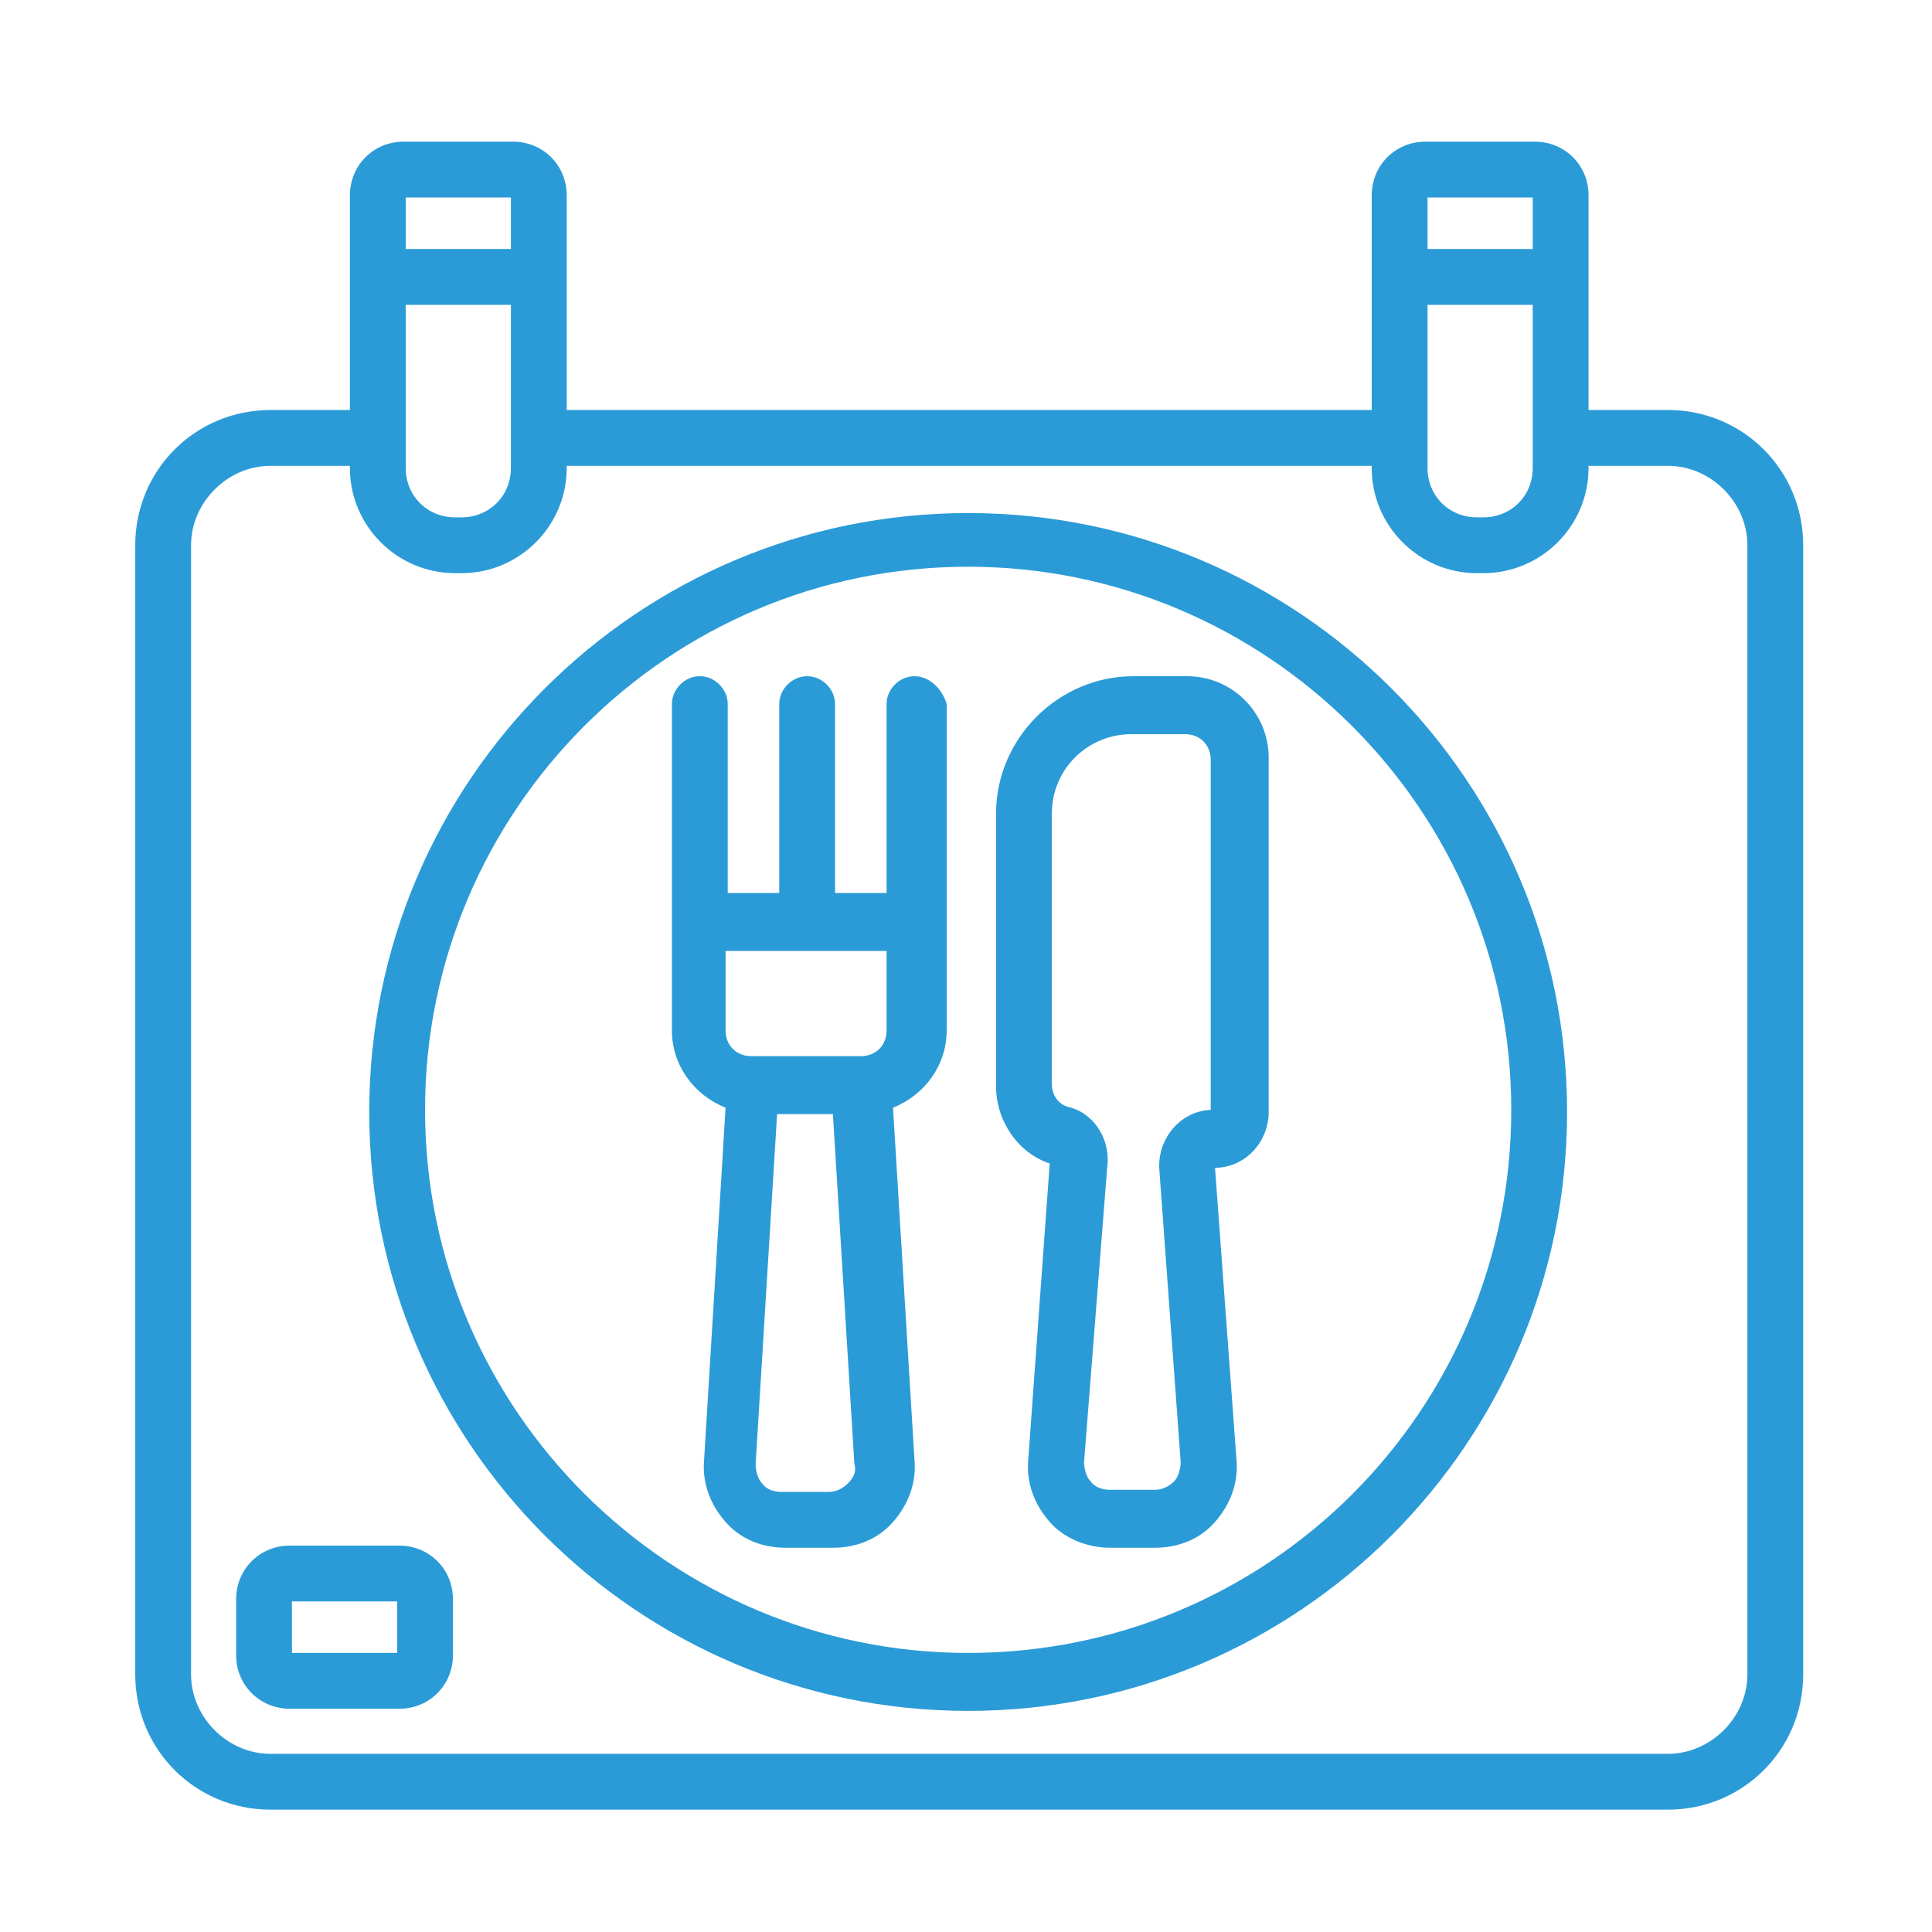
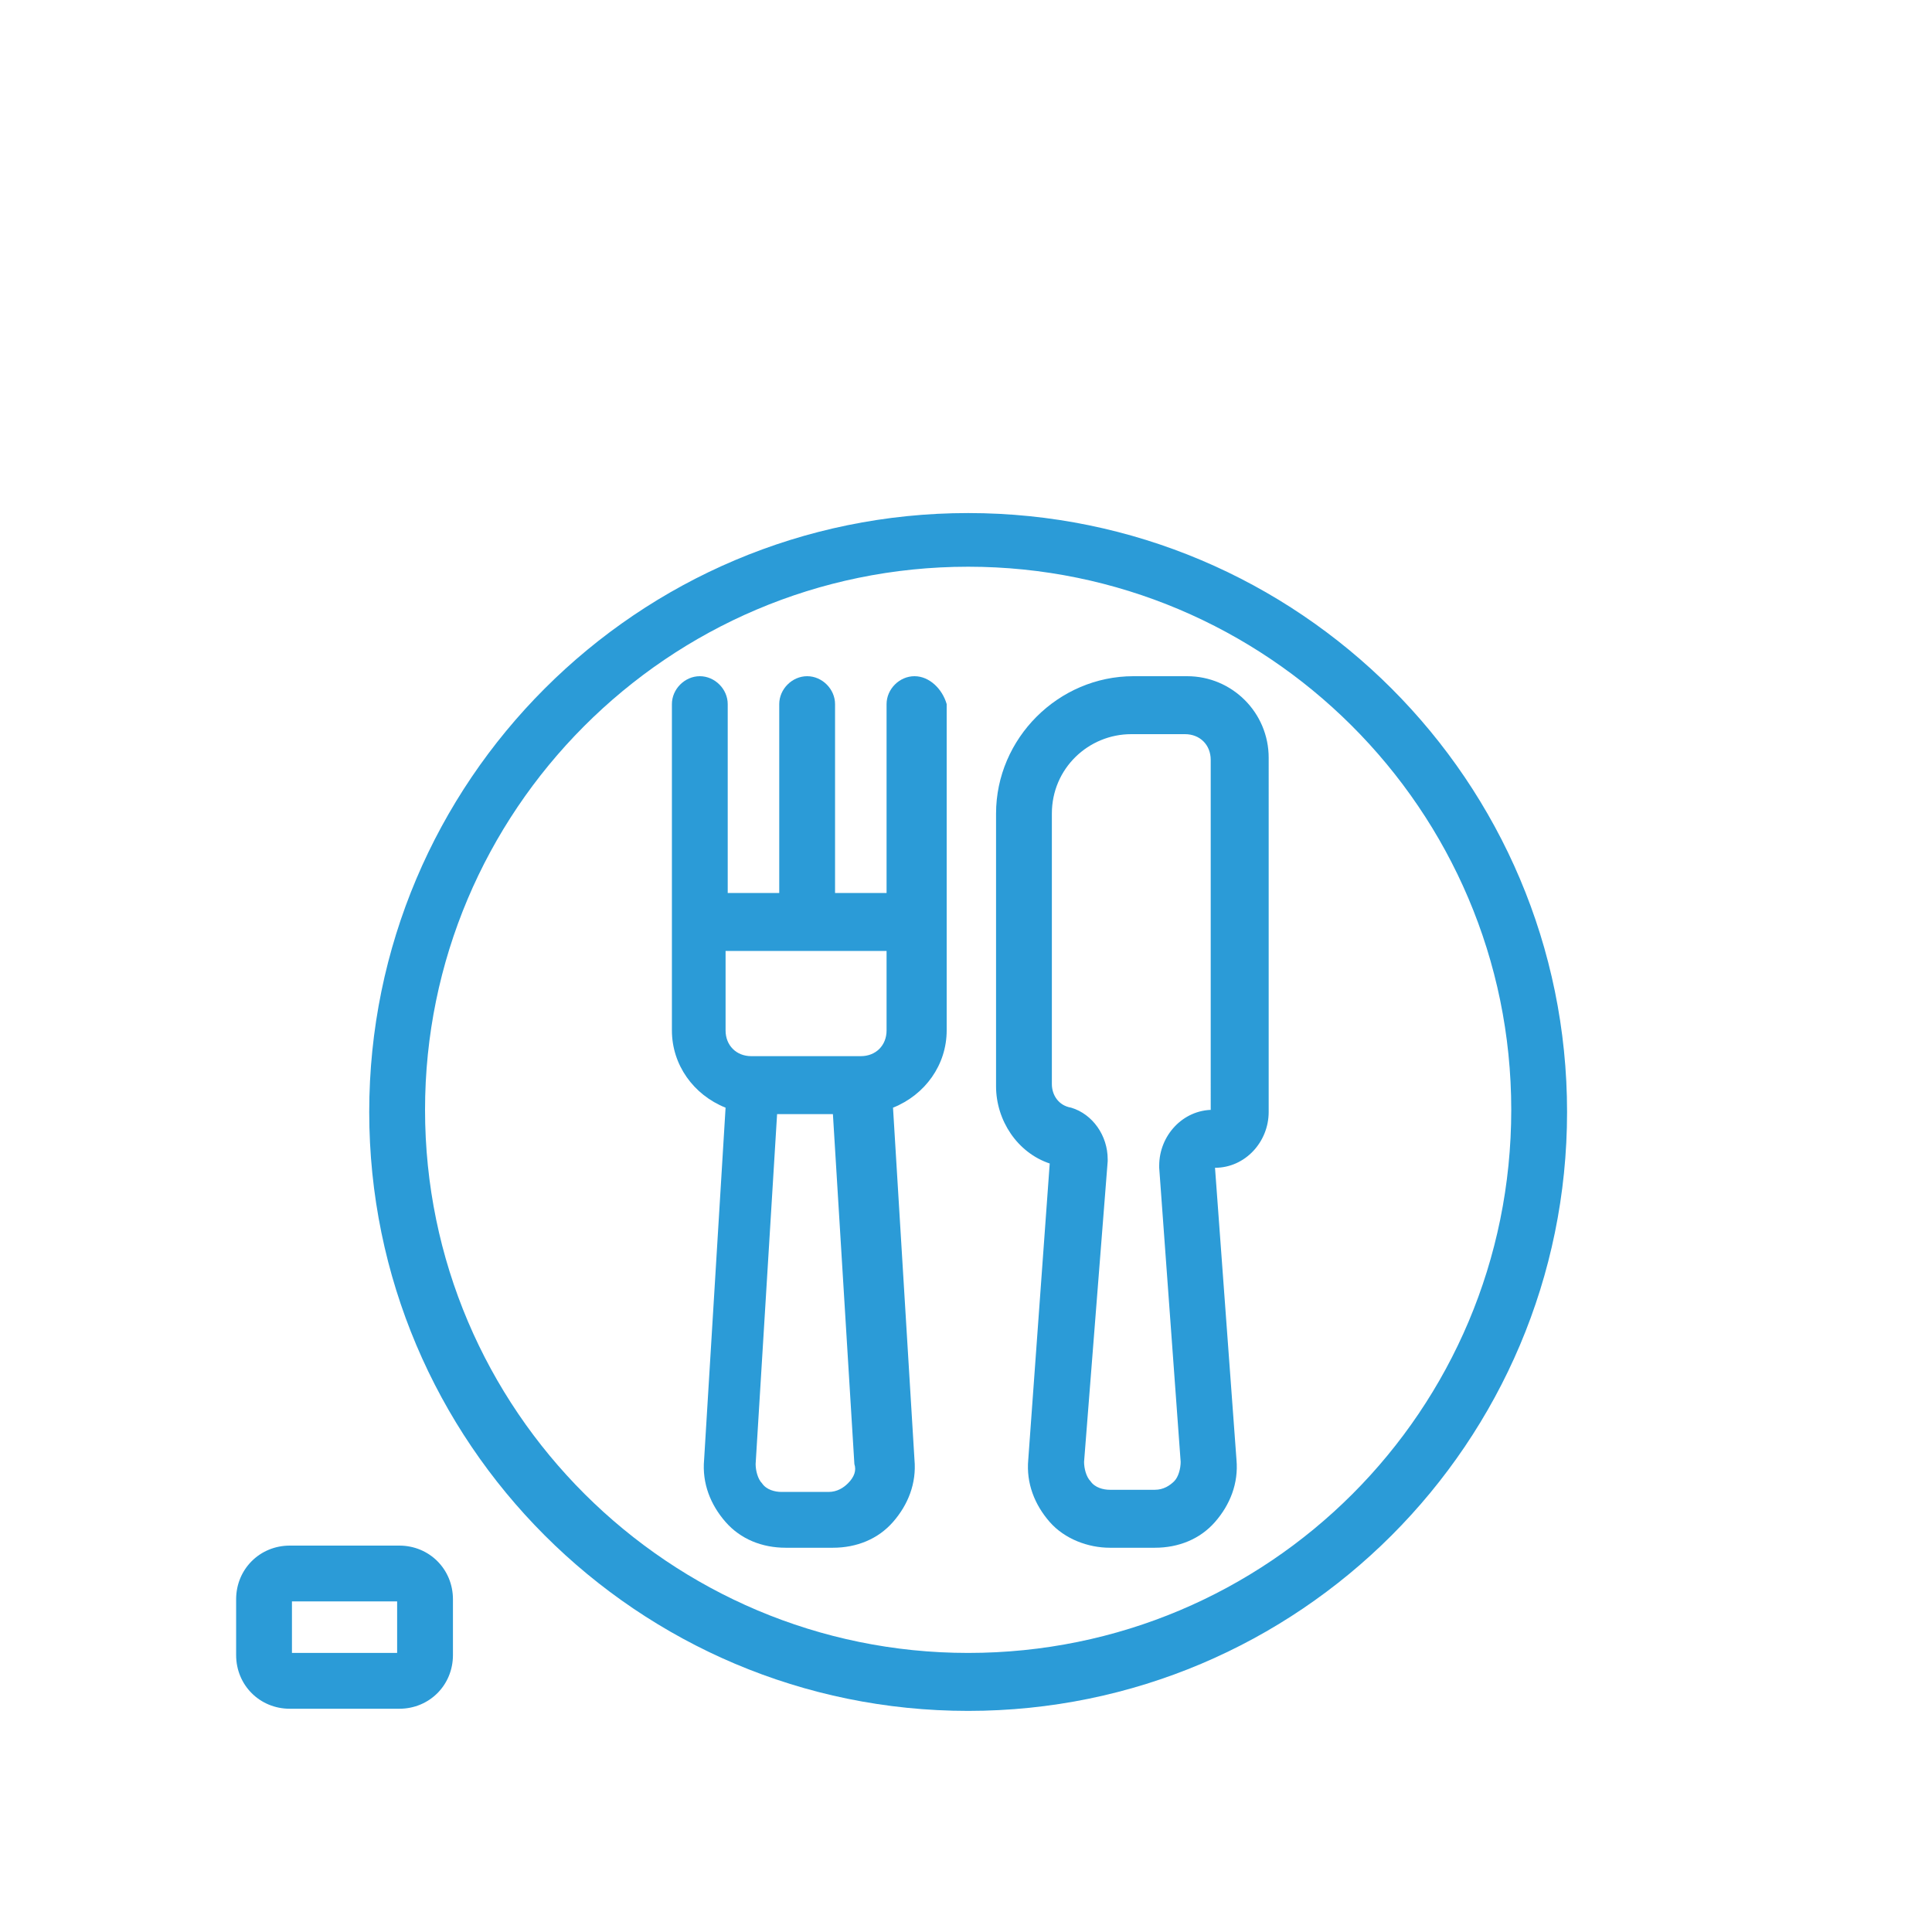
<svg xmlns="http://www.w3.org/2000/svg" xmlns:xlink="http://www.w3.org/1999/xlink" version="1.1" x="0px" y="0px" viewBox="0 0 90 90" style="enable-background:new 0 0 90 90;" xml:space="preserve">
  <style type="text/css">
	.st0{display:none;}
	.st1{display:inline;}
	.st2{clip-path:url(#SVGID_00000126324877043322873260000005764590110083635865_);}
	.st3{fill:#2B9BD7;}
	.st4{clip-path:url(#SVGID_00000090985917926893725170000007206258057730237369_);fill:#2B9BD7;}
	.st5{clip-path:url(#SVGID_00000056407120271318449390000002025797934212296366_);fill:#2B9BD7;}
	.st6{clip-path:url(#SVGID_00000037670356843524782040000010136680191188386962_);fill:#2B9BD7;}
	.st7{clip-path:url(#SVGID_00000164508813417964239150000009841813189297403824_);fill:#2B9BD7;}
	.st8{clip-path:url(#SVGID_00000164508813417964239150000009841813189297403824_);fill:#468DC0;}
	.st9{clip-path:url(#SVGID_00000124126732333177416530000008671325507092268212_);fill:#2B9BD7;}
	.st10{clip-path:url(#SVGID_00000052088008381677301880000000623677148977094536_);fill:#2B9BD7;}
	.st11{clip-path:url(#SVGID_00000083785299911560026870000005980678495298035628_);fill:#2B9BD7;}
	.st12{clip-path:url(#SVGID_00000012456185017281119720000000653428294031755196_);fill:#2B9BD7;}
	.st13{clip-path:url(#SVGID_00000143583230538272908290000015906224983249282229_);fill:#2B9BD7;}
</style>
  <g id="Kindergarten" class="st0">
    <g class="st1">
      <defs>
-         <rect id="SVGID_1_" x="5.7" y="5.7" width="78.6" height="78.6" />
-       </defs>
+         </defs>
      <clipPath id="SVGID_00000127026906022220253330000008245199786715216538_">
        <use xlink:href="#SVGID_1_" style="overflow:visible;" />
      </clipPath>
      <g style="clip-path:url(#SVGID_00000127026906022220253330000008245199786715216538_);">
        <path class="st3" d="M81.7,81.7h-3.9v-6.6c0-0.7-0.6-1.3-1.3-1.3s-1.3,0.6-1.3,1.3v6.6H59.4v-6.6c0-0.7-0.6-1.3-1.3-1.3     s-1.3,0.6-1.3,1.3v6.6h-6.5V79c-0.1-2.4,0.6-4.8,1.9-6.9c1.8-2.3,4.6-3.7,7.6-3.6h1.5c2.9,1.8,6.5,1.8,9.4,0h1.5     c2.9-0.1,5.8,1.3,7.6,3.6c0.6,0.8,1,1.6,1.3,2.5c0.4,1.4,0.7,2.9,0.7,4.4L81.7,81.7L81.7,81.7z M8.3,79.1V68.6c0-0.5,0-0.9,0-1.4     c0.5-7.1,5.1-13.3,11.8-15.7l4.5-1.7c1,1.1,2.2,1.8,3.6,2.2c3.3,1.2,6.8,1.2,10.1,0c1.4-0.4,2.6-1.2,3.5-2.2l4.4,1.7     c3.2,1.2,6,3.3,8.1,6c-0.1,0.4-0.2,0.9-0.2,1.3c0,1.9,1.2,3.6,2.9,4.3c0.3,1.1,0.8,2.1,1.4,3c-3.2,0.2-6.2,1.8-8.2,4.3V66     c0-0.7-0.6-1.3-1.3-1.3s-1.3,0.6-1.3,1.3v15.7H18.8V66c0-0.7-0.6-1.3-1.3-1.3s-1.3,0.6-1.3,1.3v15.7h-5.2     C9.5,81.7,8.3,80.5,8.3,79.1 M15.7,40.8V26.4C15.6,16.7,23.3,8.6,33,8.3c4.7-0.1,9.2,1.8,12.6,5.1s5.2,7.8,5.3,12.5v14.9     c0,3.1-2.5,5.6-5.7,5.7h-4c-0.7-0.6-1.2-1.3-1.5-2.1c0.8-0.6,1.6-1.3,2.2-2.1c0.9-1.1,1.6-2.3,2-3.6l1.2-3.6     c2.5-0.5,4.4-2.7,4.3-5.3c0-2.6-1.9-4.7-4.5-5.1c-0.8-1.3-2.8-4.1-5.8-4.1c-9.7,0-11.7-4.1-11.7-4.1c-0.2-0.6-0.9-0.9-1.5-0.8     C25.4,15.8,25,16.3,25,17c0,1.8-1.3,3.3-3,3.7c-0.6,0.1-1,0.7-1,1.3v2.9c-2.4,0.6-4.1,2.8-4,5.3c0.1,2.5,1.9,4.6,4.3,5l1.2,3.6     c0.4,1.3,1.1,2.6,2,3.6c0.6,0.7,1.4,1.4,2.2,2c-0.3,0.8-0.8,1.6-1.5,2.2h-3.9C18.2,46.5,15.7,43.9,15.7,40.8 M29,45.8     c1.3,0.8,2.8,1.2,4.3,1.3c1.5-0.1,2.9-0.5,4.2-1.3c0.5,1,1.2,1.9,2,2.7c-0.6,0.5-1.3,0.8-2.1,1.1c-2.7,1-5.6,1-8.3,0     c-0.8-0.2-1.5-0.6-2.1-1.1C27.8,47.7,28.5,46.8,29,45.8 M33.3,44.5c-2.1,0-5.4-2.3-6.7-3.9c-0.7-0.8-1.2-1.8-1.5-2.8l-1.5-4.4     c-0.2-0.5-0.7-0.9-1.2-0.9c-1.5,0-2.6-1.2-2.6-2.7s1.2-2.6,2.6-2.6c0.7,0,1.3-0.6,1.3-1.3v-3.1c1.4-0.6,2.6-1.7,3.3-3.1     c1.9,1.6,5.5,3.5,12.3,3.5c1.8,0,3.3,2.4,3.8,3.3c0.2,0.4,0.7,0.7,1.2,0.7c1,0,1.8,0.5,2.3,1.3c0.5,0.8,0.5,1.8,0,2.6     c-0.5,0.8-1.3,1.3-2.3,1.3c-0.6,0-1.1,0.4-1.2,0.9l-1.5,4.4c-0.3,1-0.8,2-1.5,2.8C38.6,42.2,35.4,44.5,33.3,44.5 M58.4,56.8     c0.6-0.2,1-0.7,1-1.3c0-3.5,2.7-6.3,6.2-6.5c1.1,1,1.8,2.4,1.7,3.9c0,0.6-0.4,1.1-1,1.3c-0.6,0.2-1.2-0.1-1.5-0.6     c-0.4-0.6-1.2-0.8-1.8-0.4c-0.6,0.3-0.8,1.1-0.5,1.8c0.9,1.5,2.7,2.3,4.4,1.8s2.9-2,2.9-3.8c0-1-0.2-1.9-0.5-2.8     c1.9,1.2,3.1,3.3,3.1,5.5c0,0.6,0.4,1.1,1,1.3c0.9,0.2,1.6,1,1.6,1.9c0,1-0.7,1.8-1.6,1.9c-0.6,0.1-1,0.5-1.1,1.1     c-0.5,3.2-3.3,5.5-6.5,5.5s-5.9-2.3-6.5-5.5c-0.1-0.5-0.5-1-1.1-1.1c-0.9-0.2-1.6-1-1.6-1.9C56.8,57.8,57.5,57,58.4,56.8      M81.9,70.6c-2-2.7-5.1-4.3-8.5-4.6c0.7-0.9,1.1-1.9,1.4-3c1.8-0.7,2.9-2.4,2.9-4.3c0-1.8-1.1-3.4-2.7-4.1     c-0.5-4.6-4.4-8.2-9-8.3H66c-4.7,0-8.7,3.6-9.1,8.3c-0.3,0.2-0.6,0.3-0.9,0.6c-2.3-2.8-5.4-4.9-8.8-6.2l-0.3-0.1     c3.8-0.8,6.6-4.2,6.6-8.1V25.9c0-5.4-2.2-10.6-6-14.4S38.4,5.6,33,5.7c-11.1,0.3-20,9.5-19.9,20.7v14.4c0,3.9,2.7,7.2,6.5,8.1     L19.3,49c-7.7,2.8-13,9.9-13.5,18.1c0,0.5,0,1,0,1.5v10.5c0,2.9,2.4,5.2,5.2,5.2h72c0.7,0,1.3-0.6,1.3-1.3v-3.9     c0-1.8-0.2-3.5-0.8-5.2C83.1,72.7,82.6,71.6,81.9,70.6" />
      </g>
    </g>
  </g>
  <g id="Betriebsrestaurant">
    <g>
      <defs>
        <rect id="SVGID_00000138575373303242738690000007467935107114400150_" x="6.2" y="6.6" width="77.8" height="77.8" />
      </defs>
      <clipPath id="SVGID_00000178180747876549693300000007944808763412478644_">
        <use xlink:href="#SVGID_00000138575373303242738690000007467935107114400150_" style="overflow:visible;" />
      </clipPath>
-       <path style="clip-path:url(#SVGID_00000178180747876549693300000007944808763412478644_);fill:#2B9BD7;" d="M81.4,78    c0,2-1.7,3.7-3.7,3.7H38.8H27.4H12.6c-2,0-3.7-1.7-3.7-3.7V46.6V35.2v-9.8c0-2,1.7-3.7,3.7-3.7h3.7v0.1c0,2.7,2.2,4.9,4.9,4.9h0.3    c2.7,0,4.9-2.2,4.9-4.9v-0.1h37.5v0.1c0,2.7,2.2,4.9,4.9,4.9h0.3c2.7,0,4.9-2.2,4.9-4.9v-0.1h3.7c2,0,3.7,1.7,3.7,3.7V78z     M18.9,14.2h4.9v7.6c0,1.3-1,2.3-2.3,2.3h-0.3c-1.3,0-2.3-1-2.3-2.3V14.2z M18.9,9.2h4.9v2.4h-4.9V9.2z M66.5,14.2h4.9v7.6    c0,1.3-1,2.3-2.3,2.3h-0.3c-1.3,0-2.3-1-2.3-2.3V14.2z M66.5,9.2h4.9v2.4h-4.9V9.2z M77.7,19.1H74v-10c0-1.4-1.1-2.5-2.5-2.5h-5.1    c-1.4,0-2.5,1.1-2.5,2.5v10H26.4v-10c0-1.4-1.1-2.5-2.5-2.5h-5.1c-1.4,0-2.5,1.1-2.5,2.5v10h-3.7c-3.5,0-6.3,2.8-6.3,6.3v9.8v11.4    V78c0,3.5,2.8,6.3,6.3,6.3h14.8h11.4h38.9c3.5,0,6.3-2.8,6.3-6.3V25.4C84,21.9,81.2,19.1,77.7,19.1" />
      <path style="clip-path:url(#SVGID_00000178180747876549693300000007944808763412478644_);fill:#2B9BD7;" d="M45.1,77    c-13.9,0-25.3-11.3-25.3-25.3c0-13.9,11.3-25.3,25.3-25.3c13.9,0,25.3,11.3,25.3,25.3C70.4,65.7,59.1,77,45.1,77 M45.1,23.9    c-15.4,0-27.9,12.5-27.9,27.9s12.5,27.9,27.9,27.9S73,67.2,73,51.8S60.5,23.9,45.1,23.9" />
      <path style="clip-path:url(#SVGID_00000178180747876549693300000007944808763412478644_);fill:#2B9BD7;" d="M56.5,51.7    c-1.4,0-2.5,1.2-2.5,2.6c0,0,0,0.1,0,0.1L55,68.1c0,0.3-0.1,0.7-0.3,0.9c-0.2,0.2-0.5,0.4-0.9,0.4h-2.1c-0.3,0-0.7-0.1-0.9-0.4    c-0.2-0.2-0.3-0.6-0.3-0.9l1.1-14c0,0,0-0.1,0-0.1c0-1.1-0.7-2.1-1.7-2.4C49.3,51.5,49,51,49,50.5V37.9c0-2.1,1.7-3.7,3.7-3.7h2.5    c0.7,0,1.2,0.5,1.2,1.2V51.7z M55.3,31.5h-2.5c-3.5,0-6.4,2.9-6.4,6.4v12.7c0,1.6,1,3.1,2.5,3.6l-1,13.8c-0.1,1.1,0.3,2.1,1,2.9    c0.7,0.8,1.8,1.2,2.8,1.2h2.1c1.1,0,2.1-0.4,2.8-1.2c0.7-0.8,1.1-1.8,1-2.9l-1-13.6c1.4,0,2.5-1.2,2.5-2.6V35.3    C59.1,33.2,57.4,31.5,55.3,31.5" />
      <path style="clip-path:url(#SVGID_00000178180747876549693300000007944808763412478644_);fill:#2B9BD7;" d="M41.3,48    c0,0.7-0.5,1.2-1.2,1.2H35c-0.7,0-1.2-0.5-1.2-1.2v-3.7h7.5V48z M39.5,69.1c-0.2,0.2-0.5,0.4-0.9,0.4h-2.2c-0.3,0-0.7-0.1-0.9-0.4    c-0.2-0.2-0.3-0.6-0.3-0.9l1-16.3h2.6l1,16.3C39.9,68.5,39.8,68.8,39.5,69.1 M42.6,31.5c-0.7,0-1.3,0.6-1.3,1.3v8.8h-2.4v-8.8    c0-0.7-0.6-1.3-1.3-1.3s-1.3,0.6-1.3,1.3v8.8h-2.4v-8.8c0-0.7-0.6-1.3-1.3-1.3c-0.7,0-1.3,0.6-1.3,1.3V48c0,1.6,1,3,2.5,3.6    l-1,16.4c-0.1,1.1,0.3,2.1,1,2.9c0.7,0.8,1.7,1.2,2.8,1.2h2.2c1.1,0,2.1-0.4,2.8-1.2c0.7-0.8,1.1-1.8,1-2.9l-1-16.4    c1.5-0.6,2.5-2,2.5-3.6V32.8C43.9,32.1,43.3,31.5,42.6,31.5" />
      <path style="clip-path:url(#SVGID_00000178180747876549693300000007944808763412478644_);fill:#2B9BD7;" d="M18.5,77h-4.9v-2.4    h4.9V77z M18.6,72h-5.1c-1.4,0-2.5,1.1-2.5,2.5v2.6c0,1.4,1.1,2.5,2.5,2.5h5.1c1.4,0,2.5-1.1,2.5-2.5v-2.6    C21.1,73.1,20,72,18.6,72" />
    </g>
  </g>
  <g id="Lohnnebenleistungen" class="st0">
    <g class="st1">
      <defs>
        <rect id="SVGID_00000171713560069670958270000000287633152608055718_" x="6.2" y="16.4" width="77.8" height="59.9" />
      </defs>
      <clipPath id="SVGID_00000086677696775336756610000008912421034894006959_">
        <use xlink:href="#SVGID_00000171713560069670958270000000287633152608055718_" style="overflow:visible;" />
      </clipPath>
-       <path style="clip-path:url(#SVGID_00000086677696775336756610000008912421034894006959_);fill:#2B9BD7;" d="M26.4,69    c-7.2,0-13-5.8-13-13c0-7.2,5.8-13,13-13s13,5.8,13,13C39.4,63.2,33.6,69,26.4,69 M41.7,56.1c0-8.4-6.8-15.3-15.3-15.3    c-8.4,0-15.3,6.8-15.3,15.3S18,71.3,26.4,71.3C34.9,71.3,41.7,64.5,41.7,56.1" />
      <path style="clip-path:url(#SVGID_00000086677696775336756610000008912421034894006959_);fill:#2B9BD7;" d="M29.1,49.6    c0.6,0,1.1-0.5,1.1-1.1c0-0.6-0.5-1.1-1.1-1.1c-3.7,0-6.8,2.3-8.1,5.5h-1.3c-0.6,0-1.1,0.5-1.1,1.1s0.5,1.1,1.1,1.1h0.7    c-0.1,0.7-0.1,1.3,0,1.9h-0.7c-0.6,0-1.1,0.5-1.1,1.1s0.5,1.1,1.1,1.1H21c1.3,3.2,4.4,5.5,8.1,5.5c0.6,0,1.1-0.5,1.1-1.1    c0-0.6-0.5-1.1-1.1-1.1c-2.4,0-4.4-1.3-5.6-3.2h1.4c0.6,0,1.1-0.5,1.1-1.1S25.6,57,24.9,57h-2.2c-0.1-0.6-0.1-1.3,0-1.9h2.2    c0.6,0,1.1-0.5,1.1-1.1s-0.5-1.1-1.1-1.1h-1.4C24.7,50.9,26.8,49.6,29.1,49.6" />
-       <path style="clip-path:url(#SVGID_00000086677696775336756610000008912421034894006959_);fill:#2B9BD7;" d="M81.8,43.3v1.9v12.6    c0,2.6-2.1,4.8-4.8,4.8H45.6c0-0.1,0-0.2,0.1-0.2c0.1-0.2,0.1-0.3,0.2-0.5c0.1-0.4,0.2-0.8,0.3-1.3c0-0.2,0.1-0.3,0.1-0.5H68    c1,0,1.9-0.9,1.9-1.9v-2.3c0-2.9,2.4-5.3,5.3-5.3h2.3c1,0,1.9-0.9,1.9-1.9V32.5c0-1-0.9-1.9-1.9-1.9h-2.3c-2.9,0-5.3-2.4-5.3-5.3    v-2.3c0-1-0.9-1.9-1.9-1.9H26.2c-1,0-1.9,0.9-1.9,1.9v2.3c0,2.9-2.4,5.3-5.3,5.3h-2.3c-1,0-1.9,0.9-1.9,1.9v6.9    c-0.9,0.6-1.7,1.3-2.5,2.1v-18c0-2.6,2.1-4.8,4.8-4.8H77c2.6,0,4.8,2.1,4.8,4.8V43.3z M23.1,73.7c-0.1,0-0.3,0-0.4-0.1    c-0.5-0.1-1-0.2-1.4-0.4c-0.1,0-0.2,0-0.2-0.1c-0.5-0.2-1.1-0.4-1.6-0.6c0,0,0,0,0,0c-1.6-0.7-3.1-1.6-4.4-2.7    c-0.1-0.1-0.2-0.1-0.2-0.2c-0.3-0.3-0.7-0.6-1-0.9c-0.1-0.1-0.3-0.3-0.4-0.4c-0.2-0.2-0.5-0.5-0.7-0.8c-0.2-0.2-0.3-0.4-0.4-0.6    c-0.2-0.2-0.4-0.5-0.6-0.8c-0.1-0.2-0.3-0.4-0.4-0.6c-0.2-0.3-0.3-0.5-0.5-0.8c-0.1-0.2-0.2-0.4-0.3-0.6c-0.2-0.3-0.3-0.6-0.4-0.9    C10,63.2,9.9,63,9.8,62.8c-0.1-0.4-0.3-0.7-0.4-1.1c0-0.1-0.1-0.3-0.1-0.4c-0.1-0.5-0.3-1-0.4-1.4c0-0.1,0-0.1,0-0.2    c-0.2-1.2-0.4-2.3-0.4-3.6c0-9.9,8-17.9,17.9-17.9c0.5,0,1,0,1.5,0.1c0.1,0,0.2,0,0.4,0c0.4,0,0.8,0.1,1.1,0.2    c0.2,0,0.5,0.1,0.7,0.1c0.3,0.1,0.7,0.2,1,0.3c0.3,0.1,0.5,0.1,0.8,0.2c0.3,0.1,0.6,0.2,0.9,0.3c0.3,0.1,0.5,0.2,0.8,0.3    c0.3,0.1,0.6,0.3,0.9,0.4c0.3,0.1,0.5,0.3,0.8,0.4c0.3,0.2,0.5,0.3,0.8,0.5c0.2,0.2,0.5,0.3,0.7,0.5c0.2,0.2,0.5,0.4,0.7,0.5    c0.2,0.2,0.5,0.4,0.7,0.6c0.2,0.2,0.4,0.4,0.6,0.6c0.2,0.2,0.4,0.5,0.7,0.7c0.2,0.2,0.4,0.4,0.6,0.6c0.2,0.3,0.4,0.5,0.6,0.8    c0.2,0.2,0.3,0.4,0.5,0.7c0.2,0.3,0.4,0.6,0.5,0.9c0.1,0.2,0.3,0.4,0.4,0.7c0.2,0.3,0.3,0.6,0.5,1c0.1,0.2,0.2,0.4,0.3,0.7    c0.2,0.4,0.3,0.9,0.5,1.3c0.1,0.4,0.2,0.8,0.3,1.2c0.1,0.3,0.2,0.6,0.2,1c0.1,0.3,0.1,0.6,0.1,0.9c0,0.3,0.1,0.6,0.1,1    c0,0.3,0,0.6,0,0.9c0,0.4,0,0.7,0,1.1c0,0.3,0,0.5,0,0.8c0,0.4-0.1,0.8-0.1,1.2c0,0.3-0.1,0.6-0.1,0.9c0,0.2-0.1,0.5-0.1,0.7    c-0.1,0.3-0.1,0.5-0.2,0.8c-0.2,0.6-0.4,1.2-0.6,1.8c0,0.1-0.1,0.2-0.1,0.3c-0.1,0.3-0.3,0.7-0.5,1c-0.1,0.1-0.1,0.3-0.2,0.4    c-0.2,0.3-0.3,0.6-0.5,1c-0.1,0.1-0.1,0.2-0.2,0.4c-0.2,0.3-0.4,0.6-0.6,0.9c-0.1,0.1-0.2,0.2-0.2,0.3c-0.7,0.9-1.4,1.7-2.3,2.5    c-0.2,0.2-0.3,0.3-0.5,0.5c-0.2,0.2-0.4,0.3-0.6,0.5c-0.2,0.2-0.5,0.4-0.7,0.5c-0.2,0.1-0.4,0.2-0.5,0.4c-0.3,0.2-0.6,0.4-0.9,0.5    c-0.2,0.1-0.3,0.2-0.5,0.3c-0.4,0.2-0.8,0.4-1.2,0.6c-0.1,0-0.2,0.1-0.2,0.1c-1,0.4-2.1,0.8-3.2,1c-0.1,0-0.2,0-0.3,0.1    c-1.1,0.2-2.2,0.3-3.4,0.3C25.3,74,24.2,73.9,23.1,73.7 M45.6,49.6c-0.1-0.4-0.3-0.8-0.4-1.1c-0.1-0.2-0.2-0.5-0.3-0.7    c-0.1-0.3-0.3-0.6-0.4-0.9c-0.1-0.2-0.2-0.5-0.4-0.7c0-0.1-0.1-0.1-0.1-0.2c1.4,1.3,3.2,2.1,5.2,2.1c0.6,0,1.1-0.5,1.1-1.1    c0-0.6-0.5-1.1-1.1-1.1c-1.8,0-3.4-0.9-4.4-2.3h0.8c0.6,0,1.1-0.5,1.1-1.1c0-0.6-0.5-1.1-1.1-1.1H44C44,40.8,44,40.4,44,40h1.7    c0.6,0,1.1-0.5,1.1-1.1c0-0.6-0.5-1.1-1.1-1.1h-0.8c0.9-1.4,2.6-2.3,4.4-2.3c0.6,0,1.1-0.5,1.1-1.1c0-0.6-0.5-1.1-1.1-1.1    c-3.1,0-5.8,1.9-6.9,4.6h-0.9c-0.6,0-1.1,0.5-1.1,1.1c0,0.6,0.5,1.1,1.1,1.1h0.4c0,0.5,0,0.8,0,1.3h-0.4c-0.3,0-0.6,0.1-0.8,0.3    c-0.1-0.1-0.1-0.1-0.2-0.2c-0.5-0.5-1-0.9-1.5-1.3c-0.2-0.1-0.4-0.3-0.6-0.4c-0.4-0.3-0.9-0.6-1.4-0.9c-0.1-0.1-0.3-0.2-0.4-0.3    c1-5,5.4-8.7,10.6-8.7c6,0,10.8,4.9,10.8,10.8c0,6.3-5.4,11.4-11.8,10.8c-0.1-0.3-0.2-0.6-0.3-0.9C45.8,50.2,45.7,49.9,45.6,49.6     M17.2,38.1v-5.2H19c4.2,0,7.5-3.4,7.5-7.5v-1.9h41v1.9c0,4.2,3.4,7.5,7.5,7.5H77v15.4h-1.9c-4.2,0-7.5,3.4-7.5,7.5v1.9h-21    c0-0.2,0-0.4,0-0.6c0-0.4,0.1-0.7,0.1-1.1c0-0.1,0-0.2,0-0.3c0-0.2,0-0.4,0-0.7c0-0.5,0-0.9-0.1-1.4c0,0,0,0,0,0    C54,54,60.2,48.1,60.2,40.6c0-7.2-5.9-13.1-13.1-13.1c-6.1,0-11.3,4.2-12.7,10c-1.6-0.7-3.3-1.1-5.1-1.4c-0.9-0.1-1.9-0.2-2.8-0.2    c-0.1,0-0.1,0-0.2,0c-0.7,0-1.4,0-2,0.1c-0.3,0-0.6,0.1-0.9,0.1c-0.4,0.1-0.8,0.1-1.2,0.2c-0.4,0.1-0.8,0.2-1.1,0.3    c-0.3,0.1-0.6,0.2-0.9,0.3c-0.4,0.1-0.8,0.3-1.3,0.5c-0.2,0.1-0.4,0.2-0.6,0.3C17.8,37.8,17.5,37.9,17.2,38.1 M77,16.4H17.1    c-3.9,0-7.1,3.2-7.1,7.1v20.7c-0.1,0.2-0.2,0.3-0.3,0.5c0,0.1-0.1,0.1-0.1,0.2c-3.2,4.7-4,10.1-3,15.1c0,0.1,0,0.2,0,0.2    c0.1,0.5,0.3,1.1,0.4,1.6c0.1,0.2,0.1,0.4,0.2,0.6c0.1,0.3,0.2,0.7,0.4,1c0.1,0.3,0.2,0.6,0.4,0.9c0.2,0.3,0.3,0.7,0.5,1    c0.1,0.2,0.2,0.4,0.3,0.6c0.3,0.5,0.5,0.9,0.8,1.4c0,0,0,0,0,0c2.8,4.2,7.2,7.4,12.7,8.5c0,0,0,0,0,0c0.4,0.1,0.8,0.2,1.2,0.2    c0,0,0.1,0,0.1,0c0.9,0.1,1.8,0.2,2.7,0.2c0.9,0,1.8-0.1,2.6-0.2c0,0,0,0,0,0c0.1,0,0.1,0,0.2,0c0.2,0,0.3-0.1,0.5-0.1    c0.5-0.1,1.1-0.2,1.6-0.3c0.2-0.1,0.5-0.1,0.7-0.2c0.6-0.2,1.1-0.4,1.7-0.6c0.2-0.1,0.3-0.1,0.5-0.2c0.7-0.3,1.4-0.6,2-1    c0.2-0.1,0.3-0.2,0.5-0.3c0.5-0.3,0.9-0.6,1.4-0.9c0.2-0.2,0.5-0.3,0.7-0.5c0.4-0.3,0.7-0.6,1.1-0.9c0.2-0.2,0.4-0.4,0.7-0.6    c0.4-0.4,0.8-0.8,1.1-1.2c0.1-0.1,0.3-0.3,0.4-0.4c0.5-0.6,0.9-1.2,1.3-1.8c0.1-0.2,0.2-0.4,0.3-0.6c0.3-0.5,0.6-1,0.8-1.5    c0.1-0.1,0.1-0.2,0.2-0.3H77c3.9,0,7.1-3.2,7.1-7.1V45.1v-1.9V23.5C84.1,19.6,80.9,16.4,77,16.4" />
    </g>
  </g>
  <g id="Gesundheitsmassnahmen" class="st0">
    <g class="st1">
      <defs>
        <rect id="SVGID_00000130646283474742890600000002687485578744078001_" x="6.5" y="6.7" width="77.8" height="75.2" />
      </defs>
      <clipPath id="SVGID_00000081628945143848950090000016305121710398511248_">
        <use xlink:href="#SVGID_00000130646283474742890600000002687485578744078001_" style="overflow:visible;" />
      </clipPath>
      <path style="clip-path:url(#SVGID_00000081628945143848950090000016305121710398511248_);fill:#2B9BD7;" d="M82,73.1H58.5H48.1    H8.8V65h4.3c0,0,0,0,0,0L82,65V73.1z M77.3,77.5c0,1.2-0.9,2.1-2.1,2.1H15.6c-1.2,0-2.1-0.9-2.1-2.1v-2.1h34.6h10.4h18.8V77.5z     M15.4,57.1c0.8,1.6,2.1,1.7,3.3,1.7v3.9h-4.6l-1.6-9.1C13.4,54,14.7,55.6,15.4,57.1 M30.5,56.5v-4.3c1.8,1.7,2.6,3.3,2.7,3.9    C32.8,56.4,31.9,56.5,30.5,56.5 M20.9,58.9h7.2c4.4,0,5.9-0.3,6.8-1.2c0.3-0.3,0.6-0.8,0.5-1.6c-0.1-2.1-3-6.5-8.8-9.1    c-0.4-0.2-1.1-0.5-1.9-0.7l1.1-4.1c2.1,0.3,4.1,0.8,5.8,1.8c0,0.5,0.1,0.9,0.3,1.3c0.4,0.9,1.1,1.6,2,2c0.5,0.2,1,0.3,1.5,0.3    c0.2,0,0.5,0,0.7-0.1c1.1,0.9,2.3,2,3,2.9c0.3,0.3,0.5,0.6,0.7,0.8c0.2,0.3,0.5,0.6,0.7,0.9v4.7c-2.1,0.2-3.7,1.9-3.7,4    c0,0.6,0.1,1.2,0.4,1.8H20.9V58.9z M22.5,45.8c-1-0.1-2.2-0.2-3.4-0.1c-0.2,0-0.7,0.1-0.7,0.1c0-0.1-1.6-9.2-1.6-9.2    c0.9,0.4,2.3,2.2,3,3.7c0.4,0.9,0.9,1.3,1.5,1.4c0.7,0.1,1.2,0.1,1.5,0.1c0.3,0,0.6,0,0.9,0.1L22.5,45.8z M29.9,29.1    c0.9-1.5,1.9-2.1,3.3-2.1h1.5v0.4c0,2.9,2.2,5.3,4.9,5.3c2.7,0,4.9-2.4,4.9-5.3v-0.4H46c2.1,0,3.7,1.7,3.7,3.7v2.8    c0,0.4,0,0.7,0,1c-0.1,1.8-0.1,2.4-0.9,3.8c-0.9,1.6-2.3,2.7-4.7,3.7l-1.4-2.7c0.5-0.3,0.9-0.6,1.4-1.1c0.1-0.1,0.1-0.1,0.1-0.2    l1.4-2.3c0.3-0.5,0.2-1.2-0.4-1.6c-0.5-0.3-1.2-0.2-1.6,0.4l-1.3,2.2c-0.4,0.4-0.6,0.6-1.3,0.8l-7.1,3.1c-0.6,0.3-1.2,0.7-1.6,1.2    c-1-0.6-2.1-1-3.2-1.3l2.3-3.8c0.3-0.5,0.2-1.2-0.4-1.6c-0.5-0.3-1.2-0.2-1.6,0.4L26.7,40c-1.1-0.2-2.2-0.3-3.3-0.4L29.9,29.1z     M42.2,27.1v0.3c0,1.7-1.2,3-2.6,3c-1.5,0-2.6-1.3-2.6-3v-0.3c0.1,0,0.2,0.1,0.3,0.1c0.8,0.3,1.6,0.5,2.3,0.5    c0.7,0,1.5-0.1,2.3-0.5C42,27.2,42.1,27.1,42.2,27.1 M33.1,18.8v-1.4c1.2-0.3,2-0.8,2.7-1.3c0.7-0.5,1-0.7,1.5-0.5v0    c0.4,0.1,6.3,1.3,8.8,1.8v1.4c0,2-1.9,4.8-4.4,6.1c0,0-0.1,0-0.1,0c-0.1,0.1-0.3,0.1-0.4,0.2c-0.6,0.2-1.1,0.3-1.5,0.3    c-0.5,0-0.9-0.1-1.5-0.3C38,25,37.8,25,37.7,24.9c0,0-0.1,0-0.1-0.1C35.2,23.7,33.1,21,33.1,18.8 M39.6,9c2.8,0.1,5.9,2,6.4,6.1    c-2.5-0.5-7.6-1.5-8.2-1.6v0c-0.3-0.1-0.6-0.1-0.9-0.1c-1.1,0-1.8,0.5-2.5,1c-0.4,0.3-0.8,0.5-1.3,0.7C33.8,11,36.8,9.1,39.6,9     M50.5,59.2v3.5h-9.9C39.7,62.7,39,61.9,39,61c0-1,0.8-1.8,1.8-1.8H50.5z M35.8,45.3c-0.3,0.1-0.7,0.1-1.1,0    c-0.3-0.1-0.6-0.4-0.8-0.8c-0.1-0.3-0.1-0.7,0-1.1c0.1-0.3,0.4-0.6,0.8-0.8c0,0,0,0,0,0l5.8-2.5l1.4,2.7L35.8,45.3z M44.7,44.2    c0.3-0.1,0.7-0.3,1-0.4v5.2c-1.4,0.4-2.7,0.9-3.8,1.5c0,0,0,0-0.1,0c-0.1-0.1-0.3-0.4-0.4-0.6c-0.2-0.2-0.4-0.5-0.7-0.9    c-0.6-0.7-1.4-1.6-2.3-2.4L44.7,44.2z M50.3,50.5c2,0,4.6,0.1,6.9,0.8c0.1,0,0.2,0.1,0.3,0.1c0.2,0.1,0.7,0.2,0.7,0.2    c1.3,0.5,2.5,1,3.4,1.7c0,0.1-0.1,0.2-0.1,0.3c-0.4,1.1-0.5,2.3-0.4,3.4c0.2,2.2,1.2,4.2,2.6,5.7H52.7v-3.5h3    c0.6,0,1.1-0.5,1.1-1.1c0-0.6-0.5-1.1-1.1-1.1H42.7v-4.3c0.1-0.1,0.3-0.1,0.4-0.2C45,51.4,47.6,50.7,50.3,50.5 M63.8,54.4    c0.7-2.1,2.7-4.4,5.5-4.7c0.8-0.1,1.6,0,2.4,0.2c-0.8,2-0.6,4.5,0.6,7.1c1.1,2.4-3.1,5-4.5,5.7c-2.4-0.9-4-3.1-4.3-5.8    C63.5,56.1,63.6,55.2,63.8,54.4 M74.4,56c-0.9-2-1.1-3.9-0.5-5.3c0.4-0.9,1-1.5,1.8-1.8c0.9-0.3,1.5-0.4,1.9-0.4    c0.3,0,0.4,0.1,0.5,0.1c0,0,0.2,0.3,0,1c-0.5,2.3-0.3,4.1-0.1,5.5c0.1,1.1,0.2,2,0,2.9c-0.6,2.7-2.2,4-5.9,4.5c0,0,0,0,0,0    C75.2,59.8,75.1,57.5,74.4,56 M82.4,62.8h-4.6c1.1-0.9,2-2.3,2.4-4.2c0.3-1.2,0.2-2.4,0-3.6c-0.2-1.4-0.3-2.9,0.1-4.8    c0.3-1.5,0.1-2.5-0.7-3.2c-1-0.8-2.5-0.9-4.7-0.1c-0.7,0.2-1.3,0.6-1.8,1.1c-1.3-0.5-2.7-0.7-4-0.5c-2.5,0.3-4.8,1.8-6.3,3.9    c-1.1-0.7-2.3-1.3-3.7-1.8l0,0c-0.1,0-0.2-0.1-0.3-0.1c-2.3-0.8-4.8-1.1-7-1.2c0,0-0.2,0-0.3,0c-1.4,0-2.7,0-3.5,0.1v-5.9    c1-0.7,2-1.7,2.7-3c1.1-1.9,1.1-2.9,1.2-4.8c0-0.3,0-0.6,0-1c0,0,0,0,0,0c0,0,0,0,0,0v-2.8c0-3.3-2.7-6-6-6h-0.4    c1.7-1.7,2.8-4,2.8-6v-2.3c0-2.9-0.9-5.4-2.7-7.2c-1.6-1.6-3.7-2.5-6-2.5h0c-2.3,0-4.4,0.9-6,2.5c-1.8,1.8-2.7,4.3-2.7,7.2v2.3    c0,2,1.1,4.2,2.8,6h-0.4c-3,0-4.4,1.8-5.2,3.2l-6.6,10.8c-0.7-1.3-2.6-4.2-4.8-4.4c-0.6,0-1.4,0-1.9,0.5c-0.5,0.6-0.4,1.3-0.3,1.9    l1.6,9.1c0.1,0.8,0.3,1.5,0.8,1.9c0.6,0.5,1.2,0.4,2,0.3c0.2,0,0.3,0,0.5-0.1c3.2-0.3,5.6,0.6,6.4,1c1,0.4,1.8,0.9,2.6,1.4v6.1    c0,0-0.1,0-0.1,0H19c-1.3,0-1.4-0.1-1.5-0.4c-0.2-0.5-2.3-4.6-5-4.8c-0.6,0-1.4,0-1.9,0.5c-0.5,0.6-0.4,1.3-0.3,1.9l1.6,9H8.4    c-1,0-1.9,0.8-1.9,1.9v8.9c0,1,0.8,1.9,1.9,1.9h2.8v2.1c0,2.4,2,4.4,4.4,4.4h59.6c2.4,0,4.4-2,4.4-4.4v-2.1h2.8    c1,0,1.9-0.8,1.9-1.9v-8.9C84.2,63.6,83.4,62.8,82.4,62.8" />
    </g>
  </g>
  <g id="Mitarbeiterevents" class="st0">
    <g class="st1">
      <defs>
        <rect id="SVGID_00000114040840934835910200000003928498754344459405_" x="6.5" y="6.6" width="77.7" height="76.3" />
      </defs>
      <clipPath id="SVGID_00000121254689323463257960000002421049986971836070_">
        <use xlink:href="#SVGID_00000114040840934835910200000003928498754344459405_" style="overflow:visible;" />
      </clipPath>
      <path style="clip-path:url(#SVGID_00000121254689323463257960000002421049986971836070_);fill:#2B9BD7;" d="M81.8,75.6    c0,1-0.8,1.8-1.8,1.8h-1.8V64.3c2.1,0.6,3.6,2.5,3.6,4.7V75.6z M76.9,45.9h-4.8v-6.6h4.8c1,0,1.8,0.8,1.8,1.8v3    C78.7,45.1,77.9,45.9,76.9,45.9 M75.7,50.7c0,2.2-1.5,4.1-3.6,4.6c-0.4,0.1-0.8,0.2-1.3,0.2h-1.3H66v-1.8c0-0.7-0.6-1.2-1.2-1.2    h-6.1c-0.7,0-1.2,0.6-1.2,1.2v1.8h-4.8c-2.7,0-4.8-2.2-4.8-4.8v-2.4h21.7h2.5h3.6V50.7z M75.7,78.6c0,1-0.8,1.8-1.8,1.8h-1.8V67.9    c0-0.1,0-0.2,0-0.2v-9.7c1.3-0.2,2.6-0.8,3.6-1.7V78.6z M60,56.8V55h3.6v1.8c0,1-0.8,1.8-1.8,1.8C60.8,58.6,60,57.8,60,56.8     M61.8,61.1c1.9,0,3.5-1.2,4.1-3h3.7v9.6c0,0.4-0.1,0.7-0.2,1c-2-2.2-4.7-3.4-7.7-3.4c-3.1,0-5.9,1.3-7.9,3.6V58h3.8    C58.2,59.8,59.9,61.1,61.8,61.1 M69.6,80.4h-4.9c0,0,0,0,0,0H53.9v-4.8c0-0.6,0.1-1.2,0.2-1.8c0.2-0.9,0.6-1.8,1.1-2.5h0l0,0    c1.4-2.1,3.8-3.6,6.6-3.6c2.5,0,4.7,1.2,6.1,3c0.5,0.7,0.9,1.4,1.2,2.2c0.3,0.8,0.5,1.7,0.5,2.7V80.4z M51.4,71.3v1.6v1v6.6h-1.8    c-1,0-1.8-0.8-1.8-1.8v-4.8v-1v-1.6V56.2c1,0.9,2.3,1.5,3.6,1.7V71.3z M44.8,44.1v-3c0-1,0.8-1.8,1.8-1.8h4.8v6.6h-4.8    C45.6,45.9,44.8,45.1,44.8,44.1 M56.9,36.8V35c0-1,0.8-1.8,1.8-1.8h6.1c1,0,1.8,0.8,1.8,1.8v1.8H56.9z M69.6,45.9H53.9v-6.6h15.7    V45.9z M45.4,61.7c-3.5,0.6-6.1,3.7-6.1,7.2v2.4l-26.9,0c-1.9-0.2-3.3-1.8-3.3-3.7V22.4h60.5v14.4h-0.5V35c0-2.4-1.9-4.3-4.3-4.3    h-6.1c-2.4,0-4.3,1.9-4.3,4.3v1.8h-7.9c-2.4,0-4.3,1.9-4.3,4.3v3c0,1.9,1.2,3.5,3,4.1V61.7z M45.4,71.3v1.6v1v3.6h-1.8    c-1,0-1.8-0.8-1.8-1.8v-1.8v-1v-1.6v-2.4c0-2.2,1.5-4.1,3.6-4.7V71.3z M9.1,16.1c0-2,1.7-3.7,3.7-3.7h5.4v2.1    c0,0.7,0.6,1.3,1.3,1.3c0.7,0,1.3-0.6,1.3-1.3v-2.1h10.7v2.1c0,0.7,0.6,1.3,1.3,1.3c0.7,0,1.3-0.6,1.3-1.3v-2.1h10.7v2.1    c0,0.7,0.6,1.3,1.3,1.3c0.7,0,1.3-0.6,1.3-1.3v-2.1H58v2.1c0,0.7,0.6,1.3,1.3,1.3c0.7,0,1.3-0.6,1.3-1.3v-2.1h5.4    c2,0,3.7,1.7,3.7,3.7v3.7H9.1V16.1z M78.2,61.7V48.2c1.8-0.5,3-2.2,3-4.1v-3c0-2.4-1.9-4.3-4.3-4.3h-4.8V16.1    c0-3.4-2.8-6.2-6.2-6.2h-5.4V7.8c0-0.7-0.6-1.3-1.3-1.3c-0.7,0-1.3,0.6-1.3,1.3v2.1H47.2V7.8c0-0.7-0.6-1.3-1.3-1.3    c-0.7,0-1.3,0.6-1.3,1.3v2.1H34V7.8c0-0.7-0.6-1.3-1.3-1.3c-0.7,0-1.3,0.6-1.3,1.3v2.1H20.7V7.8c0-0.7-0.6-1.3-1.3-1.3    c-0.7,0-1.3,0.6-1.3,1.3v2.1h-5.4c-3.4,0-6.2,2.8-6.2,6.2v51.5c0,3.2,2.5,5.9,5.7,6.2l27.1,0v0v1.8c0,2.4,1.9,4.3,4.3,4.3h2    c0.5,1.8,2.2,3,4.1,3h20.1c0,0,0,0,0,0h4.1c1.9,0,3.5-1.2,4.1-3h2c2.4,0,4.3-1.9,4.3-4.3v-6.7C84.2,65.4,81.6,62.3,78.2,61.7" />
      <path style="clip-path:url(#SVGID_00000121254689323463257960000002421049986971836070_);fill:#2B9BD7;" d="M35.7,36.7L35.7,36.7    l-3.5,4.3c-0.2,0.2-0.3,0.6-0.3,0.9l0.2,5.5c0,0.1,0,0.1-0.1,0.2c-0.1,0.1-0.2,0.1-0.2,0l-5.3-2c-0.3-0.1-0.6-0.1-0.9,0l-5.4,1.9    c-0.1,0-0.2,0-0.2,0c-0.1,0-0.1-0.1-0.1-0.2l0.3-5.5c0-0.3-0.1-0.6-0.3-0.9l-3.5-4.3c0,0-0.1-0.1,0-0.2c0-0.1,0.1-0.1,0.2-0.1    l5.5-1.4c0.3-0.1,0.6-0.3,0.7-0.5l3.2-4.6c0.1-0.1,0.3-0.1,0.4,0l3.1,4.6c0.2,0.3,0.4,0.4,0.7,0.5l5.5,1.5c0.1,0,0.1,0.1,0.2,0.1    C35.8,36.5,35.8,36.6,35.7,36.7 M36.3,33.9l-5-1.3l-2.9-4.2c-0.5-0.8-1.4-1.2-2.3-1.2c-0.9,0-1.8,0.5-2.3,1.2l-2.9,4.2l-5,1.3    c-0.9,0.2-1.6,0.9-1.9,1.8c-0.3,0.9-0.1,1.9,0.5,2.6l3.2,3.9l-0.2,5c0,0.9,0.4,1.8,1.1,2.3c0.8,0.6,1.7,0.7,2.6,0.4l4.9-1.8    l4.9,1.8c0.9,0.3,1.9,0.2,2.6-0.4c0.7-0.5,1.2-1.4,1.1-2.3l-0.2-5l3.2-3.9c0.6-0.7,0.8-1.7,0.5-2.6C37.9,34.8,37.2,34.1,36.3,33.9    " />
      <path style="clip-path:url(#SVGID_00000121254689323463257960000002421049986971836070_);fill:#468DC0;" d="M64.8,71.3h-6.1    c-0.7,0-1.2,0.6-1.2,1.2s0.6,1.2,1.2,1.2h6.1c0.7,0,1.2-0.6,1.2-1.2S65.5,71.3,64.8,71.3" />
    </g>
  </g>
  <g id="Geburtstag" class="st0">
    <g class="st1">
      <defs>
        <rect id="SVGID_00000016051299848442177520000013002058230017384324_" x="6.3" y="7" width="74" height="74" />
      </defs>
      <clipPath id="SVGID_00000026883132791359938600000000820780854129910207_">
        <use xlink:href="#SVGID_00000016051299848442177520000013002058230017384324_" style="overflow:visible;" />
      </clipPath>
      <path style="clip-path:url(#SVGID_00000026883132791359938600000000820780854129910207_);fill:#2B9BD7;" d="M58.3,59.3    c0.2,0.2,0.2,0.5,0.2,0.6c0,0.1-0.1,0.4-0.4,0.5l-8.9,3.3L41,55.4v0L23.6,38l3.3-8.9c0.1-0.3,0.3-0.4,0.5-0.4c0,0,0.1,0,0.1,0    c0.1,0,0.3,0,0.5,0.2L58.3,59.3z M42.1,66.3L21,45.1l1.5-4.1l11.9,11.9c0,0,0,0,0,0c0,0,0,0,0,0l4.6,4.6l0.2,0.2l7.1,7.1    L42.1,66.3z M29.3,71l-13-13l3.6-9.8l19.3,19.3L29.3,71z M22.2,73.6L13.7,65l1.5-4.1l11.1,11.1L22.2,73.6z M10.1,78    c-0.3,0.1-0.6,0-0.7-0.2c-0.1-0.1-0.3-0.3-0.2-0.7l3.4-9.2l6.7,6.7L10.1,78z M77.4,48.2c0.4-0.7,0.1-1.6-0.6-2    c-8.1-4.3-18-3.3-25,2.5l-2.3-2.3l3.2-3.2c0,0,0,0,0,0l5.8-5.8c0.6-0.6,0.6-1.5,0-2c-0.6-0.6-1.5-0.6-2,0l-5.8,5.8c0,0,0,0,0,0    l-3.2,3.2l-9.3-9.3c2.1-2.8,3.4-6.2,3.9-9.7c0.5-4.1-0.3-8.2-2.2-11.8c-0.4-0.7-1.2-1-2-0.6c-0.7,0.4-1,1.2-0.6,2    c3.1,5.9,2.6,12.8-1.2,18.1l-6.1-6.1c-0.9-0.9-2.1-1.2-3.3-1c-1.2,0.3-2.1,1.1-2.6,2.2l-17.6,48c-0.5,1.3-0.2,2.7,0.8,3.7    c0.7,0.7,1.6,1,2.5,1c0.4,0,0.8-0.1,1.2-0.2l48-17.6c1.1-0.4,2-1.4,2.2-2.6c0.3-1.2-0.1-2.4-1-3.3l-6.5-6.5    c6.1-4.9,14.6-5.7,21.6-2C76.2,49.2,77,48.9,77.4,48.2" />
      <path style="clip-path:url(#SVGID_00000026883132791359938600000000820780854129910207_);fill:#2B9BD7;" d="M49.9,18.5    c0.8,0,1.4-0.6,1.4-1.4c0-1.2,1-2.2,2.2-2.2c2.8,0,5.1-2.3,5.1-5.1c0-0.8-0.6-1.4-1.4-1.4c-0.8,0-1.4,0.6-1.4,1.4    c0,1.2-1,2.2-2.2,2.2c-2.8,0-5.1,2.3-5.1,5.1C48.4,17.8,49.1,18.5,49.9,18.5" />
      <path style="clip-path:url(#SVGID_00000026883132791359938600000000820780854129910207_);fill:#2B9BD7;" d="M62.7,32.1    c2.9,0,5.3-2.4,5.3-5.3c0-1.3,1.1-2.4,2.4-2.4c0.8,0,1.4-0.6,1.4-1.4c0-0.8-0.6-1.4-1.4-1.4c-2.9,0-5.3,2.4-5.3,5.3    c0,1.3-1.1,2.4-2.4,2.4c-0.8,0-1.4,0.6-1.4,1.4S61.9,32.1,62.7,32.1" />
      <path style="clip-path:url(#SVGID_00000026883132791359938600000000820780854129910207_);fill:#2B9BD7;" d="M75.6,33.2    c1,0,1.7,0.8,1.7,1.7c0,1-0.8,1.7-1.7,1.7c-1,0-1.7-0.8-1.7-1.7C73.9,34,74.7,33.2,75.6,33.2 M71,34.9c0,2.6,2.1,4.6,4.6,4.6    c2.5,0,4.6-2.1,4.6-4.6c0-2.5-2.1-4.6-4.6-4.6C73.1,30.3,71,32.4,71,34.9" />
      <path style="clip-path:url(#SVGID_00000026883132791359938600000000820780854129910207_);fill:#2B9BD7;" d="M51.8,25.1    c1,0,1.7,0.8,1.7,1.7c0,1-0.8,1.7-1.7,1.7c-1,0-1.7-0.8-1.7-1.7C50.1,25.9,50.9,25.1,51.8,25.1 M51.8,31.5c2.5,0,4.6-2.1,4.6-4.6    c0-2.5-2.1-4.6-4.6-4.6c-2.6,0-4.6,2.1-4.6,4.6C47.2,29.4,49.3,31.5,51.8,31.5" />
      <path style="clip-path:url(#SVGID_00000026883132791359938600000000820780854129910207_);fill:#2B9BD7;" d="M24.8,9.8    c1,0,1.7,0.8,1.7,1.7c0,1-0.8,1.7-1.7,1.7c-1,0-1.7-0.8-1.7-1.7C23,10.6,23.8,9.8,24.8,9.8 M24.8,16.2c2.5,0,4.6-2.1,4.6-4.6    C29.4,9,27.3,7,24.8,7s-4.6,2.1-4.6,4.6C20.1,14.1,22.2,16.2,24.8,16.2" />
      <path style="clip-path:url(#SVGID_00000026883132791359938600000000820780854129910207_);fill:#2B9BD7;" d="M71.7,57.7    c-0.6-0.6-1.5-0.6-2,0c-0.6,0.6-0.6,1.5,0,2l1.4,1.4c0.3,0.3,0.7,0.4,1,0.4c0.4,0,0.7-0.1,1-0.4c0.6-0.6,0.6-1.5,0-2L71.7,57.7z" />
      <path style="clip-path:url(#SVGID_00000026883132791359938600000000820780854129910207_);fill:#2B9BD7;" d="M78.5,64.5    c-0.6-0.6-1.5-0.6-2,0c-0.6,0.6-0.6,1.5,0,2l1.4,1.4c0.3,0.3,0.7,0.4,1,0.4s0.7-0.1,1-0.4c0.6-0.6,0.6-1.5,0-2L78.5,64.5z" />
      <path style="clip-path:url(#SVGID_00000026883132791359938600000000820780854129910207_);fill:#2B9BD7;" d="M77.8,57.7l-1.4,1.4    c-0.6,0.6-0.6,1.5,0,2c0.3,0.3,0.7,0.4,1,0.4c0.4,0,0.7-0.1,1-0.4l1.4-1.4c0.6-0.6,0.6-1.5,0-2C79.3,57.1,78.4,57.1,77.8,57.7" />
      <path style="clip-path:url(#SVGID_00000026883132791359938600000000820780854129910207_);fill:#2B9BD7;" d="M71,64.5l-1.4,1.4    c-0.6,0.6-0.6,1.5,0,2c0.3,0.3,0.7,0.4,1,0.4c0.4,0,0.7-0.1,1-0.4l1.4-1.4c0.6-0.6,0.6-1.5,0-2C72.5,63.9,71.6,63.9,71,64.5" />
      <path style="clip-path:url(#SVGID_00000026883132791359938600000000820780854129910207_);fill:#2B9BD7;" d="M77.5,11.2    c0.4,0,0.7-0.1,1-0.4l1.4-1.4c0.6-0.6,0.6-1.5,0-2c-0.6-0.6-1.5-0.6-2,0l-1.4,1.4c-0.6,0.6-0.6,1.5,0,2    C76.7,11.1,77.1,11.2,77.5,11.2" />
      <path style="clip-path:url(#SVGID_00000026883132791359938600000000820780854129910207_);fill:#2B9BD7;" d="M70.7,18    c0.4,0,0.7-0.1,1-0.4l1.4-1.4c0.6-0.6,0.6-1.5,0-2c-0.6-0.6-1.5-0.6-2,0l-1.4,1.4c-0.6,0.6-0.6,1.5,0,2C69.9,17.9,70.3,18,70.7,18    " />
      <path style="clip-path:url(#SVGID_00000026883132791359938600000000820780854129910207_);fill:#2B9BD7;" d="M77.8,17.6    c0.3,0.3,0.7,0.4,1,0.4s0.7-0.1,1-0.4c0.6-0.6,0.6-1.5,0-2l-1.4-1.4c-0.6-0.6-1.5-0.6-2,0c-0.6,0.6-0.6,1.5,0,2L77.8,17.6z" />
      <path style="clip-path:url(#SVGID_00000026883132791359938600000000820780854129910207_);fill:#2B9BD7;" d="M71,10.8    c0.3,0.3,0.7,0.4,1,0.4c0.4,0,0.7-0.1,1-0.4c0.6-0.6,0.6-1.5,0-2l-1.4-1.4c-0.6-0.6-1.5-0.6-2,0c-0.6,0.6-0.6,1.5,0,2L71,10.8z" />
    </g>
  </g>
  <g id="Persönlich" class="st0">
    <g class="st1">
      <defs>
        <rect id="SVGID_00000134249722268255617680000011995373383813321658_" x="5.8" y="4.7" width="78.6" height="78.6" />
      </defs>
      <clipPath id="SVGID_00000060011537793719882350000007959341257565173180_">
        <use xlink:href="#SVGID_00000134249722268255617680000011995373383813321658_" style="overflow:visible;" />
      </clipPath>
      <path style="clip-path:url(#SVGID_00000060011537793719882350000007959341257565173180_);fill:#2B9BD7;" d="M72.3,57.4v1.8v6.3    c0,1.2-0.7,2.4-1.8,3v-5.3c0-3.8-2.6-7.3-6.3-8.4c0,0-0.1,0-0.1,0l-7.3-1.6v-2.6c2.8-1.8,4.6-5.1,4.7-8.5H69    c1.8,0,3.3,1.5,3.3,3.3V57.4z M67.9,68.1c-1.9-2-4.5-3.1-7.2-3.1H42.9c-2.7,0-5.3,1.1-7.2,3.1v-5c0-2.6,1.8-5,4.3-5.8l8.2-1.8    l7.2,0l8.2,1.8c2.5,0.8,4.3,3.1,4.3,5.8V68.1z M67.9,79.4c0,0.7-0.5,1.2-1.2,1.2H36.8c-0.6,0-1.2-0.5-1.2-1.2v-4.5    c0-4,3.2-7.2,7.2-7.2h17.8c4,0,7.2,3.2,7.2,7.2V79.4z M33,63.2v5.7H11.8c-1.8,0-3.3-1.5-3.3-3.3V45.5c0-1.8,1.5-3.3,3.3-3.3h11.1    h6.7H42c0.1,3.4,1.9,6.6,4.7,8.4v2.6l-7.4,1.6l-0.1,0C35.6,55.9,33,59.3,33,63.2 M17.1,80.5c0,0.1-0.1,0.2-0.2,0.2h-2.6    c-0.1,0-0.2-0.1-0.2-0.2v-8.9h2.9V80.5z M15.1,38.8c0-2.6,1.8-5,4.3-5.8l7-1.5C27,33.6,29,35,31.2,35s4.1-1.4,4.8-3.5    c3.7,0.8,5.4,1.2,6.2,1.4c0.4,0.1,0.6,0.1,0.7,0.2c-0.6,1.1-1,2.3-1,3.6l0,2.8H29.5c0,0,0,0,0,0H15.1V38.8z M33.6,28.8v1.1    c0,1.3-1.1,2.4-2.4,2.4c-1.3,0-2.4-1.1-2.4-2.4v-1.1C30.4,29.3,32,29.3,33.6,28.8 M25,20.3c0-0.7-0.6-1.3-1.3-1.3    c-0.3,0-0.5-0.2-0.5-0.5v-1.2c2.5,0.6,6.5,0.6,11.7-2.3c0.5-0.3,1.2-0.2,1.6,0.3c1,1.1,2.1,1.7,2.9,2.1v1.1c0,0.3-0.2,0.5-0.5,0.5    c-0.7,0-1.3,0.6-1.3,1.3c0,2.2-1,3.7-3.2,5.2c-2.1,1.4-3.9,1.4-6,0C26,24,25,22.4,25,20.3 M23.1,12.6c0-2.8,2.3-5.2,5.2-5.2    c1.1,0,1.9,0,2.6,0c1.4,0,2.1-0.1,2.8,0.5c0.9,0.7,2,1,3.1,1.1c1.4,0,2.5,1.2,2.5,2.6v2.5c-0.3-0.2-0.6-0.5-0.9-0.8    c-1.3-1.4-3.3-1.7-4.9-0.8c-2.3,1.3-6.6,3.2-10.4,1.9V12.6z M54.2,51.8v1.1h-4.8v-1.1c0.8,0.2,1.6,0.3,2.4,0.3    C52.6,52.1,53.4,52,54.2,51.8 M49.1,32.2h3.5c0.6,0,1,0.3,1.5,0.6c0.6,0.4,1.3,0.8,2.7,0.9c1.2,0,2.1,1,2.1,2.2l0,6.1    c0,1.9-0.7,3.8-2.1,5.2c-1.4,1.5-3.2,2.3-5.1,2.3c-3.9,0-7.1-3.4-7.1-7.5l0-5.3C44.6,34.2,46.7,32.2,49.1,32.2 M75,45.5    c0-1.6-0.6-3.1-1.8-4.3c-1.1-1.1-2.7-1.8-4.3-1.8h-7.4v-3.6c0-2.6-2.1-4.8-4.8-4.9c-0.6,0-1-0.3-1.4-0.6c-0.6-0.4-1.4-0.9-2.8-0.9    h-3.5c-1.5,0-3,0.5-4.3,1.4c-0.9-0.4-1.4-0.5-3-0.9c-1.1-0.2-2.8-0.6-5.6-1.2v-1.5c2.3-1.7,3.4-3.5,3.7-5.9c1.2-0.5,2-1.7,2-3    v-6.8c0-2.9-2.3-5.2-5.2-5.3c-0.5,0-1.1-0.2-1.5-0.5c-1.5-1.2-3-1.1-4.8-1.1c-0.7,0-1.5,0-2.3,0c-4.3,0-7.9,3.5-7.9,7.9v5.8    c0,1.3,0.8,2.5,2,3c0.3,2.4,1.5,4.2,3.7,5.9v1.5l-7.3,1.6c0,0-0.1,0-0.1,0c-3.7,1.1-6.3,4.5-6.3,8.4v0.6h-0.6c-3.3,0-6,2.7-6,6    v20.1c0,3.2,2.6,5.9,5.8,6v8.9c0,1.6,1.3,2.8,2.8,2.8H17c1.6,0,2.8-1.3,2.8-2.8v-8.9H33v7.8c0,2.1,1.7,3.9,3.9,3.9h29.9    c2.1,0,3.9-1.7,3.9-3.9v-8c2.6-0.7,4.5-3.1,4.5-5.8v-8.1c0,0,0,0,0,0V45.5z" />
      <path style="clip-path:url(#SVGID_00000060011537793719882350000007959341257565173180_);fill:#2B9BD7;" d="M81.6,18.6    c0,0.7-0.5,1.2-1.2,1.2h-2.7c-1.2,0-2.3,0.6-3.1,1.5l-3,3.9v-1.6c0-2.1-1.7-3.8-3.8-3.8H61c-0.7,0-1.2-0.5-1.2-1.2v-10    c0-0.7,0.5-1.2,1.2-1.2h19.5c0.7,0,1.2,0.5,1.2,1.2V18.6z M80.5,4.8H61c-2.1,0-3.9,1.7-3.9,3.9v10c0,2.1,1.7,3.9,3.9,3.9h6.9    c0.6,0,1.1,0.5,1.1,1.1v3.5c0,0.9,0.5,1.7,1.4,1.9c0.2,0.1,0.4,0.1,0.7,0.1c0.6,0,1.2-0.3,1.6-0.8l4.1-5.4    c0.2-0.3,0.6-0.5,0.9-0.5h2.7c2.1,0,3.9-1.7,3.9-3.9v-10C84.3,6.5,82.6,4.8,80.5,4.8" />
      <path style="clip-path:url(#SVGID_00000060011537793719882350000007959341257565173180_);fill:#2B9BD7;" d="M74.9,11.2    c0-0.7-0.6-1.3-1.3-1.3H64c-0.7,0-1.3,0.6-1.3,1.3c0,0.7,0.6,1.3,1.3,1.3h9.6C74.3,12.5,74.9,11.9,74.9,11.2" />
      <path style="clip-path:url(#SVGID_00000060011537793719882350000007959341257565173180_);fill:#2B9BD7;" d="M78,14.8h-9.6    c-0.7,0-1.3,0.6-1.3,1.3c0,0.7,0.6,1.3,1.3,1.3H78c0.7,0,1.3-0.6,1.3-1.3C79.3,15.4,78.7,14.8,78,14.8" />
    </g>
  </g>
  <g id="Versicherungsangebote" class="st0">
    <g class="st1">
      <defs>
        <rect id="SVGID_00000013183510692682234440000005116345078141518776_" x="8.2" y="4.7" width="78.6" height="78.6" />
      </defs>
      <clipPath id="SVGID_00000058575373584294191320000003306785214910716594_">
        <use xlink:href="#SVGID_00000013183510692682234440000005116345078141518776_" style="overflow:visible;" />
      </clipPath>
      <path style="clip-path:url(#SVGID_00000058575373584294191320000003306785214910716594_);fill:#2B9BD7;" d="M65.8,35.2    c0,3.8-1.8,7.3-4.9,9.5l-13.5,9.7l-13.5-9.7c-3.1-2.2-4.9-5.8-4.9-9.5V15.5l18.3-8l18.3,8V35.2z M67.7,13.4L48,4.8    c-0.3-0.1-0.7-0.1-1,0l-19.6,8.6c-0.5,0.2-0.8,0.7-0.8,1.2v20.6c0,4.6,2.2,9,6,11.7l13.6,9.8c0.8,0.6,2,0.6,2.8,0l13.6-9.8    c3.7-2.7,6-7,6-11.7V14.6C68.5,14.1,68.2,13.6,67.7,13.4" />
      <path style="clip-path:url(#SVGID_00000058575373584294191320000003306785214910716594_);fill:#2B9BD7;" d="M60.6,18.9v16.3    c0,2.1-1,4.1-2.7,5.3L47.5,48l-10.4-7.5c-1.7-1.2-2.7-3.2-2.7-5.3V18.9l13.1-5.7L60.6,18.9z M47,10.5l-14.4,6.3    c-0.5,0.2-0.8,0.7-0.8,1.2v17.1c0,2.9,1.4,5.7,3.8,7.4l11.2,8c0.5,0.3,1.1,0.3,1.5,0l11.2-8c2.4-1.7,3.8-4.5,3.8-7.4V18    c0-0.5-0.3-1-0.8-1.2L48,10.5C47.7,10.4,47.3,10.4,47,10.5" />
      <path style="clip-path:url(#SVGID_00000058575373584294191320000003306785214910716594_);fill:#2B9BD7;" d="M36,58.2    c1.5,2,2.3,4.4,2.3,6.9v2.4H27.5l-9.1-9.1c-1-1-1.7-2.1-2.3-3.3L11,43.9c-0.2-0.5-0.2-1,0.1-1.5c0.3-0.4,0.8-0.7,1.3-0.7    c0.6,0,1.2,0.4,1.4,0.9l2.9,6.8c0.8,1.8,1.9,3.5,3.3,4.9l6,6c0.3,0.3,0.8,0.5,1.3,0.4c0.5-0.1,0.8-0.5,0.9-0.9s0-0.9-0.4-1.3l-6-6    c-0.6-0.6-1.1-1.3-1.6-2c1.3-1,3-0.9,4.2,0.1c2.4,2.2,5.3,4,8.4,5.3C34.2,56.3,35.2,57.1,36,58.2 M41,80.7H26.6V70.2H41V80.7z     M19.1,48.2l-2.8-6.6c-0.6-1.4-1.9-2.3-3.4-2.5c-1.5-0.2-2.9,0.5-3.8,1.7C8.2,42,8,43.6,8.6,44.9l5.1,11.3    c0.7,1.5,1.7,2.9,2.8,4.1l8.1,8.1c-0.5,0.5-0.7,1.1-0.7,1.8v10.5c0,1.4,1.2,2.6,2.6,2.6H41c1.4,0,2.6-1.2,2.6-2.6V70.2    c0-1.4-1.2-2.6-2.6-2.6v-2.4c0-3.1-1-6.1-2.9-8.6c-1.1-1.5-2.6-2.6-4.4-3.2c-2.8-1.2-5.3-2.8-7.5-4.8    C24.2,46.9,21.3,46.7,19.1,48.2" />
      <path style="clip-path:url(#SVGID_00000058575373584294191320000003306785214910716594_);fill:#2B9BD7;" d="M37,74.1h-1.3    c-0.7,0-1.3,0.6-1.3,1.3c0,0.7,0.6,1.3,1.3,1.3H37c0.7,0,1.3-0.6,1.3-1.3C38.3,74.7,37.8,74.1,37,74.1" />
      <path style="clip-path:url(#SVGID_00000058575373584294191320000003306785214910716594_);fill:#2B9BD7;" d="M67.5,67.6H56.7v-2.4    c0-2.5,0.8-5,2.3-6.9c0.8-1.1,1.9-1.9,3.1-2.3c3.1-1.3,5.9-3,8.4-5.3c1.2-1,3-1.1,4.2-0.1c-0.5,0.7-1,1.4-1.6,2l-6,6    c-0.5,0.5-0.5,1.3,0,1.8c0.5,0.5,1.3,0.5,1.8,0l6-6c1.4-1.4,2.5-3.1,3.3-4.9l2.9-6.8c0.2-0.6,0.8-0.9,1.4-0.9c0.5,0,1,0.3,1.3,0.7    c0.3,0.4,0.3,1,0.1,1.5l-5.1,11.3c-0.6,1.2-1.3,2.4-2.3,3.3L67.5,67.6z M68.5,80.7H54.1V70.2h14.4V80.7z M81.3,56.2l5.1-11.3    c0.6-1.4,0.5-3-0.4-4.2c-0.9-1.2-2.4-1.9-3.9-1.7c-1.5,0.2-2.8,1.1-3.4,2.5L76,48.2c-2.2-1.5-5.1-1.3-7.2,0.4    c-2.2,2-4.7,3.7-7.5,4.8c-1.7,0.6-3.3,1.7-4.4,3.2C55,59,54,62,54.1,65.1v2.4c-1.4,0-2.6,1.2-2.6,2.6v10.5c0,1.4,1.2,2.6,2.6,2.6    h14.4c1.4,0,2.6-1.2,2.6-2.6V70.2c0-0.7-0.3-1.3-0.7-1.8l8.1-8.1C79.6,59.1,80.6,57.8,81.3,56.2" />
      <path style="clip-path:url(#SVGID_00000058575373584294191320000003306785214910716594_);fill:#2B9BD7;" d="M59.3,74.1H58    c-0.7,0-1.3,0.6-1.3,1.3c0,0.7,0.6,1.3,1.3,1.3h1.3c0.7,0,1.3-0.6,1.3-1.3C60.6,74.7,60,74.1,59.3,74.1" />
      <path style="clip-path:url(#SVGID_00000058575373584294191320000003306785214910716594_);fill:#2B9BD7;" d="M40.4,32.5    c-0.6-0.4-1.4-0.3-1.8,0.3c-0.4,0.6-0.3,1.4,0.3,1.8l5.2,3.9c0.2,0.2,0.5,0.3,0.8,0.3c0.1,0,0.1,0,0.2,0c0.4-0.1,0.7-0.3,0.9-0.6    l10.5-15.7c0.3-0.4,0.3-0.9,0.1-1.3c-0.2-0.4-0.6-0.7-1.1-0.7c-0.5,0-0.9,0.2-1.2,0.6l-9.7,14.6L40.4,32.5z" />
    </g>
  </g>
  <g id="Sport" class="st0">
    <g class="st1">
      <defs>
        <rect id="SVGID_00000010304249054543355950000016536957148171446196_" x="4.6" y="5.1" width="82.2" height="77.4" />
      </defs>
      <clipPath id="SVGID_00000015312282261928951890000015756271070057178029_">
        <use xlink:href="#SVGID_00000010304249054543355950000016536957148171446196_" style="overflow:visible;" />
      </clipPath>
      <path style="clip-path:url(#SVGID_00000015312282261928951890000015756271070057178029_);fill:#2B9BD7;" d="M38,7.8    c0,0.1-0.1,0.1-0.1,0.2l-8.1,1.6c-0.5,0.1-1.1,0-1.5-0.4c-0.4-0.3-0.7-0.9-0.7-1.4c0-0.1,0.1-0.2,0.2-0.2h10C38,7.6,38,7.7,38,7.8     M20.3,37c-0.3,0.4-0.4,0.9-0.2,1.3c0.2,0.4,0.6,0.7,1.1,0.7l8.9,0.6c-0.9,4.2-4.6,7.2-8.8,7.2c-5,0-9-4.1-9-9c0-5,4.1-9,9-9    c0.3,0,0.6,0,0.9,0c0,0,0.1,0,0.1,0c0.3,0,0.6-0.1,0.8-0.3c0.3-0.2,0.4-0.5,0.5-0.8c0-0.3-0.1-0.7-0.3-0.9    c-0.2-0.3-0.5-0.4-0.8-0.5c-0.4,0-0.8-0.1-1.2-0.1c-6.4,0-11.5,5.2-11.5,11.5c0,6.4,5.2,11.5,11.5,11.5c0.3,0,0.6-0.1,1-0.1    c0.1,0,0.1,0,0.2,0c0.6-0.1,1.2-0.2,1.8-0.3c0.1,0,0.2,0,0.2-0.1c0.6-0.2,1.1-0.4,1.6-0.6c0.1,0,0.2-0.1,0.2-0.1    c0.5-0.3,1-0.6,1.5-0.9c0.1,0,0.1-0.1,0.2-0.1c0.2-0.2,0.5-0.3,0.7-0.5c0.2-0.2,0.4-0.4,0.7-0.7c0,0,0.1-0.1,0.1-0.1    c0.4-0.4,0.8-0.9,1.2-1.4c0,0,0-0.1,0.1-0.1c0.4-0.5,0.7-1,0.9-1.6c0,0,0-0.1,0.1-0.1c0.3-0.6,0.5-1.2,0.6-1.8c0,0,0-0.1,0-0.1    c0.1-0.3,0.2-0.6,0.2-0.9l2.7,0.2c-1.1,6.8-7.1,12-14,12c-7.8,0-14.2-6.4-14.2-14.2c0-7.8,6.4-14.2,14.2-14.2c2.9,0,5.7,0.9,8,2.5    L20.3,37z M23.8,36.7l4.2-5c1.4,1.5,2.2,3.4,2.4,5.5L23.8,36.7z M35.5,37.5l-2.7-0.2c-0.1-2.8-1.3-5.5-3.3-7.6l1.7-2.1    C33.9,30.3,35.4,33.8,35.5,37.5 M37.7,34.9c-0.6-3.5-2.3-6.6-4.9-9.1l2.4-2.9l2.9,11.7C38,34.7,37.8,34.8,37.7,34.9 M43.2,34.7    c-0.2-0.1-0.4-0.1-0.5-0.2c0,0-0.1,0-0.1-0.1c-0.4-0.2-0.8-0.3-1.2-0.3c0,0-0.1,0-0.1,0c-0.2,0-0.4-0.1-0.6-0.1l-3.9-15.5h22.8    L43.2,34.7z M40.6,36.5c1.4,0,2.6,1.2,2.6,2.6c0,1.4-1.2,2.6-2.6,2.6c-1.4,0-2.6-1.2-2.6-2.6C38,37.7,39.1,36.5,40.6,36.5     M45.6,38.3c-0.1-0.4-0.2-0.8-0.3-1.2c0,0,0-0.1-0.1-0.1c-0.1-0.2-0.1-0.4-0.2-0.5l16.9-16.9l1.2,3.1c-2.8,1.3-5.2,3.4-6.9,6    c-1.8,2.7-2.7,5.8-2.7,9.1c0,2.9,0.8,5.8,2.2,8.3c1.4,2.4,3.4,4.4,5.7,5.9H30c3.4-2.1,5.9-5.3,7.1-9.1c0.9,0.8,2.1,1.3,3.4,1.3    c0.1,0,0.2,0,0.3,0l0.8,2.7c-0.6,0.1-1.1,0.6-1.1,1.2c0,0.7,0.6,1.2,1.2,1.2h3.9c0.7,0,1.2-0.6,1.2-1.2c0-0.7-0.6-1.2-1.2-1.2    h-1.4l-1.1-3.4c1.5-0.9,2.4-2.6,2.4-4.3c0-0.2-0.1-0.4-0.1-0.6C45.6,38.4,45.6,38.4,45.6,38.3 M58.6,37.8    c0,6.4,5.2,11.5,11.5,11.5c6.4,0,11.5-5.2,11.5-11.5c0-5.6-4-10.4-9.6-11.4c-0.1,0-0.1,0-0.2,0c-0.6,0-1.1,0.4-1.2,1    c-0.1,0.3,0,0.7,0.2,0.9c0.2,0.3,0.5,0.5,0.8,0.5c4.4,0.7,7.5,4.5,7.5,8.9c0,5-4.1,9-9,9c-5,0-9-4.1-9-9c0-3.3,1.8-6.3,4.7-7.9    l3.2,8.4c0.2,0.5,0.6,0.8,1.2,0.8c0.2,0,0.3,0,0.4-0.1c0.3-0.1,0.6-0.3,0.7-0.7c0.1-0.3,0.1-0.6,0-1l-5-13.2    c1.3-0.4,2.6-0.5,3.9-0.5c7.8,0,14.2,6.4,14.2,14.2c0,7.8-6.4,14.2-14.2,14.2s-14.2-6.4-14.2-14.2c0-5.4,3.1-10.4,8-12.8l0.9,2.5    C61,29.5,58.6,33.4,58.6,37.8 M70.1,21.1c-1.6,0-3.2,0.2-4.8,0.7l-3-8c-0.2-0.4-0.1-0.9,0.1-1.2c0.3-0.4,0.7-0.6,1.1-0.6h4.6    c1.1,0,2,0.9,2,2s-0.9,2-2,2h-0.6c-0.7,0-1.2,0.6-1.2,1.2c0,0.7,0.6,1.2,1.2,1.2h0.6c2.5,0,4.5-2,4.5-4.5c0-2.5-2-4.5-4.5-4.5    h-4.6c-1.3,0-2.4,0.6-3.1,1.7c-0.7,1-0.9,2.3-0.4,3.5l0.5,1.3H36.1l-1.2-4.9l3.5-0.7c1.2-0.2,2.1-1.3,2.1-2.6    c0-1.5-1.2-2.7-2.7-2.7h-10c-1.5,0-2.7,1.2-2.7,2.7c0,1.3,0.6,2.5,1.6,3.3c0.8,0.6,1.7,1,2.7,1c0.3,0,0.6,0,0.8-0.1l2.1-0.4    l2.1,8.3l-3.6,4.3c-2.8-2-6.1-3.1-9.6-3.1c-9.2,0-16.7,7.5-16.7,16.7c0,2.9,0.8,5.8,2.2,8.3c1.4,2.4,3.4,4.4,5.7,5.9H8.3    C7.6,52,7,52.6,7,53.3v0c0,0.7,0.6,1.3,1.3,1.3h74.8c0.7,0,1.3-0.6,1.3-1.3v0c0-0.7-0.6-1.3-1.3-1.3h-4.2c2.4-1.5,4.3-3.5,5.7-5.9    c1.5-2.5,2.2-5.4,2.2-8.3C86.8,28.6,79.3,21.1,70.1,21.1" />
      <path style="clip-path:url(#SVGID_00000015312282261928951890000015756271070057178029_);fill:#2B9BD7;" d="M83.2,62.9    c-2.9,0-4.3,1.3-5.6,2.5c-1.1,1-2,1.8-3.8,1.8c-1.8,0-2.7-0.8-3.8-1.8c-1.3-1.2-2.7-2.5-5.6-2.5s-4.3,1.3-5.6,2.5    c-1.1,1-2,1.8-3.8,1.8c-1.8,0-2.7-0.8-3.8-1.8c-1.3-1.2-2.7-2.5-5.6-2.5c-2.9,0-4.3,1.3-5.6,2.5c-1.1,1-2,1.8-3.8,1.8    c-1.8,0-2.7-0.8-3.8-1.8c-1.3-1.2-2.7-2.5-5.6-2.5c-2.9,0-4.3,1.3-5.6,2.5c-1.1,1-2,1.8-3.8,1.8c-1.8,0-2.7-0.8-3.8-1.8    c-1.3-1.2-2.7-2.5-5.6-2.5c-0.7,0-1.3,0.6-1.3,1.3c0,0.7,0.6,1.3,1.3,1.3c1.8,0,2.7,0.8,3.8,1.8c1.3,1.2,2.7,2.5,5.6,2.5    c2.9,0,4.3-1.3,5.6-2.5c1.1-1,2-1.8,3.8-1.8c1.8,0,2.7,0.8,3.8,1.8c1.3,1.2,2.7,2.5,5.6,2.5c2.9,0,4.3-1.3,5.6-2.5    c1.1-1,2-1.8,3.8-1.8c1.8,0,2.7,0.8,3.8,1.8c1.3,1.2,2.7,2.5,5.6,2.5c2.9,0,4.3-1.3,5.6-2.5c1.1-1,2-1.8,3.8-1.8    c1.8,0,2.7,0.8,3.8,1.8c1.3,1.2,2.7,2.5,5.6,2.5c2.9,0,4.3-1.3,5.6-2.5c1.1-1,2-1.8,3.8-1.8c0.7,0,1.3-0.6,1.3-1.3    C84.5,63.5,83.9,62.9,83.2,62.9" />
      <path style="clip-path:url(#SVGID_00000015312282261928951890000015756271070057178029_);fill:#2B9BD7;" d="M83.2,75.6    c-2.9,0-4.3,1.3-5.6,2.5c-1.1,1-2,1.8-3.8,1.8c-1.8,0-2.7-0.8-3.8-1.8c-1.3-1.2-2.7-2.5-5.6-2.5s-4.3,1.3-5.6,2.5    c-1.1,1-2,1.8-3.8,1.8c-1.8,0-2.7-0.8-3.8-1.8c-1.3-1.2-2.7-2.5-5.6-2.5s-4.3,1.3-5.6,2.5c-1.1,1-2,1.8-3.8,1.8    c-1.8,0-2.7-0.8-3.8-1.8c-1.3-1.2-2.7-2.5-5.6-2.5c-2.9,0-4.3,1.3-5.6,2.5c-1.1,1-2,1.8-3.8,1.8c-1.8,0-2.7-0.8-3.8-1.8    c-1.3-1.2-2.7-2.5-5.6-2.5c-0.7,0-1.3,0.6-1.3,1.3c0,0.7,0.6,1.3,1.3,1.3c1.8,0,2.7,0.8,3.8,1.8c1.3,1.2,2.7,2.5,5.6,2.5    c2.9,0,4.3-1.3,5.6-2.5c1.1-1,2-1.8,3.8-1.8c1.8,0,2.7,0.8,3.8,1.8c1.3,1.2,2.7,2.5,5.6,2.5c2.9,0,4.3-1.3,5.6-2.5    c1.1-1,2-1.8,3.8-1.8c1.8,0,2.7,0.8,3.8,1.8c1.3,1.2,2.7,2.5,5.6,2.5c2.9,0,4.3-1.3,5.6-2.5c1.1-1,2-1.8,3.8-1.8    c1.8,0,2.7,0.8,3.8,1.8c1.3,1.2,2.7,2.5,5.6,2.5c2.9,0,4.3-1.3,5.6-2.5c1.1-1,2-1.8,3.8-1.8c0.7,0,1.3-0.6,1.3-1.3    C84.5,76.2,83.9,75.6,83.2,75.6" />
    </g>
  </g>
  <g id="Sonderaktionen" class="st0">
    <g class="st1">
      <defs>
        <rect id="SVGID_00000120545844682152644250000014610793739297506947_" x="3.2" y="3.7" width="84.3" height="81.2" />
      </defs>
      <clipPath id="SVGID_00000074440618700913725710000006995408292945427887_">
        <use xlink:href="#SVGID_00000120545844682152644250000014610793739297506947_" style="overflow:visible;" />
      </clipPath>
      <path style="clip-path:url(#SVGID_00000074440618700913725710000006995408292945427887_);fill:#2B9BD7;" d="M82.4,49.6L81,51    c-2.3,2.4-3.3,5.6-2.9,8.8l0.3,2c0.6,4.1-2.1,7.8-6.2,8.5l-2,0.4c-3.2,0.6-6,2.5-7.5,5.4l-0.9,1.8c-1.9,3.6-6.3,5.1-10,3.3    L50,80.3c-2.9-1.4-6.3-1.4-9.3,0l-1.8,0.9c-3.7,1.8-8.1,0.4-10-3.3L28,76.1c-1.5-2.9-4.3-4.9-7.5-5.5l-2-0.3c-1.6-0.3-3-1-4.1-2.1    c-1.6-1.6-2.5-4-2.1-6.4l0.3-2c0.5-3.3-0.6-6.5-2.9-8.8l-1.4-1.4c-2.9-3-2.9-7.6,0-10.5l1.4-1.4c2.3-2.4,3.3-5.6,2.9-8.8l-0.3-2    c-0.6-4.1,2.1-7.8,6.2-8.5l2-0.4c3.2-0.6,6-2.5,7.5-5.4l0.9-1.8c1.3-2.5,3.9-4,6.7-4c1.2,0,2.3,0.3,3.3,0.8l1.8,0.9    c2.9,1.4,6.3,1.4,9.3,0l1.8-0.9c3.7-1.8,8.1-0.4,10,3.3l0.9,1.8c1.5,2.9,4.3,4.9,7.5,5.5l2,0.4c4,0.7,6.8,4.4,6.2,8.5l-0.3,2    c-0.5,3.3,0.6,6.5,2.9,8.8l1.4,1.4C85.2,42,85.2,46.6,82.4,49.6 M84.5,37l-1.4-1.5c-1.6-1.7-2.4-4-2.1-6.3l0.3-2    c0.8-5.7-3-10.9-8.6-11.9l-2-0.3c-2.3-0.4-4.3-1.8-5.4-3.9l-0.9-1.8c-0.5-1-1.1-1.8-1.9-2.5c-3.1-3.1-7.9-4-12.1-2l-1.8,0.9    c-2.1,1-4.5,1-6.6,0l-1.8-0.9c-5.1-2.5-11.3-0.5-14,4.5l-0.9,1.8c-1.1,2.1-3.1,3.5-5.4,3.9l-2,0.4c-5.6,1-9.4,6.2-8.6,11.9l0.3,2    c0.3,2.3-0.4,4.6-2.1,6.3L6.2,37c-4,4.1-4,10.6,0,14.7l1.4,1.4c1.6,1.7,2.4,4,2.1,6.3l-0.3,2c-0.8,5.7,3,10.9,8.6,11.9l2,0.3    c2.3,0.4,4.3,1.8,5.4,3.9l0.9,1.8c1.8,3.5,5.4,5.6,9.3,5.6c1.6,0,3.2-0.4,4.7-1.1l1.8-0.9c2.1-1,4.5-1,6.6,0l1.8,0.9    c5.1,2.5,11.3,0.5,14-4.5l0.9-1.8c1.1-2.1,3.1-3.5,5.4-3.9l2-0.4c5.6-1,9.4-6.2,8.6-11.9l-0.3-2c-0.3-2.3,0.4-4.6,2.1-6.3l1.4-1.4    C88.5,47.5,88.5,41.1,84.5,37" />
      <path style="clip-path:url(#SVGID_00000074440618700913725710000006995408292945427887_);fill:#2B9BD7;" d="M61.4,29.8    c0-0.4-0.2-0.8-0.4-1.1c-0.6-0.6-1.5-0.6-2.1,0L29.8,57.8c-0.6,0.6-0.6,1.5,0,2.1l0,0c0.3,0.3,0.7,0.4,1,0.4    c0.4,0,0.8-0.2,1.1-0.4l29.1-29.1C61.2,30.6,61.4,30.2,61.4,29.8" />
      <path style="clip-path:url(#SVGID_00000074440618700913725710000006995408292945427887_);fill:#2B9BD7;" d="M33.7,26.9    c0.9-1,2.2-1.5,3.5-1.5c1.3,0,2.6,0.5,3.6,1.5c2,2,2,5.1,0,7.1c-2,2-5.1,2-7.1,0c-1-1-1.5-2.2-1.5-3.6    C32.2,29.1,32.7,27.9,33.7,26.9 M31.6,36.1c1.5,1.5,3.5,2.3,5.7,2.3c2.1,0,4.1-0.8,5.7-2.3c3.1-3.1,3.1-8.2,0-11.3    c-3.1-3.1-8.2-3.1-11.3,0c-1.5,1.5-2.3,3.5-2.3,5.7C29.2,32.6,30.1,34.6,31.6,36.1C31.6,36.1,31.6,36.1,31.6,36.1" />
      <path style="clip-path:url(#SVGID_00000074440618700913725710000006995408292945427887_);fill:#2B9BD7;" d="M57.1,61.7    c-2,2-5.1,2-7.1,0c-2-2-2-5.1,0-7.1c1-1,2.2-1.5,3.5-1.5c2.7,0,5,2.3,5,5C58.6,59.5,58,60.7,57.1,61.7 M59.2,52.5    c-1.5-1.5-3.5-2.3-5.6-2.3c-2.1,0-4.2,0.8-5.7,2.3c-3.1,3.1-3.1,8.2,0,11.3c1.5,1.5,3.5,2.3,5.7,2.3c2.1,0,4.1-0.8,5.7-2.3    c1.5-1.5,2.3-3.5,2.3-5.7C61.5,56,60.7,54,59.2,52.5C59.2,52.5,59.2,52.5,59.2,52.5" />
    </g>
  </g>
</svg>